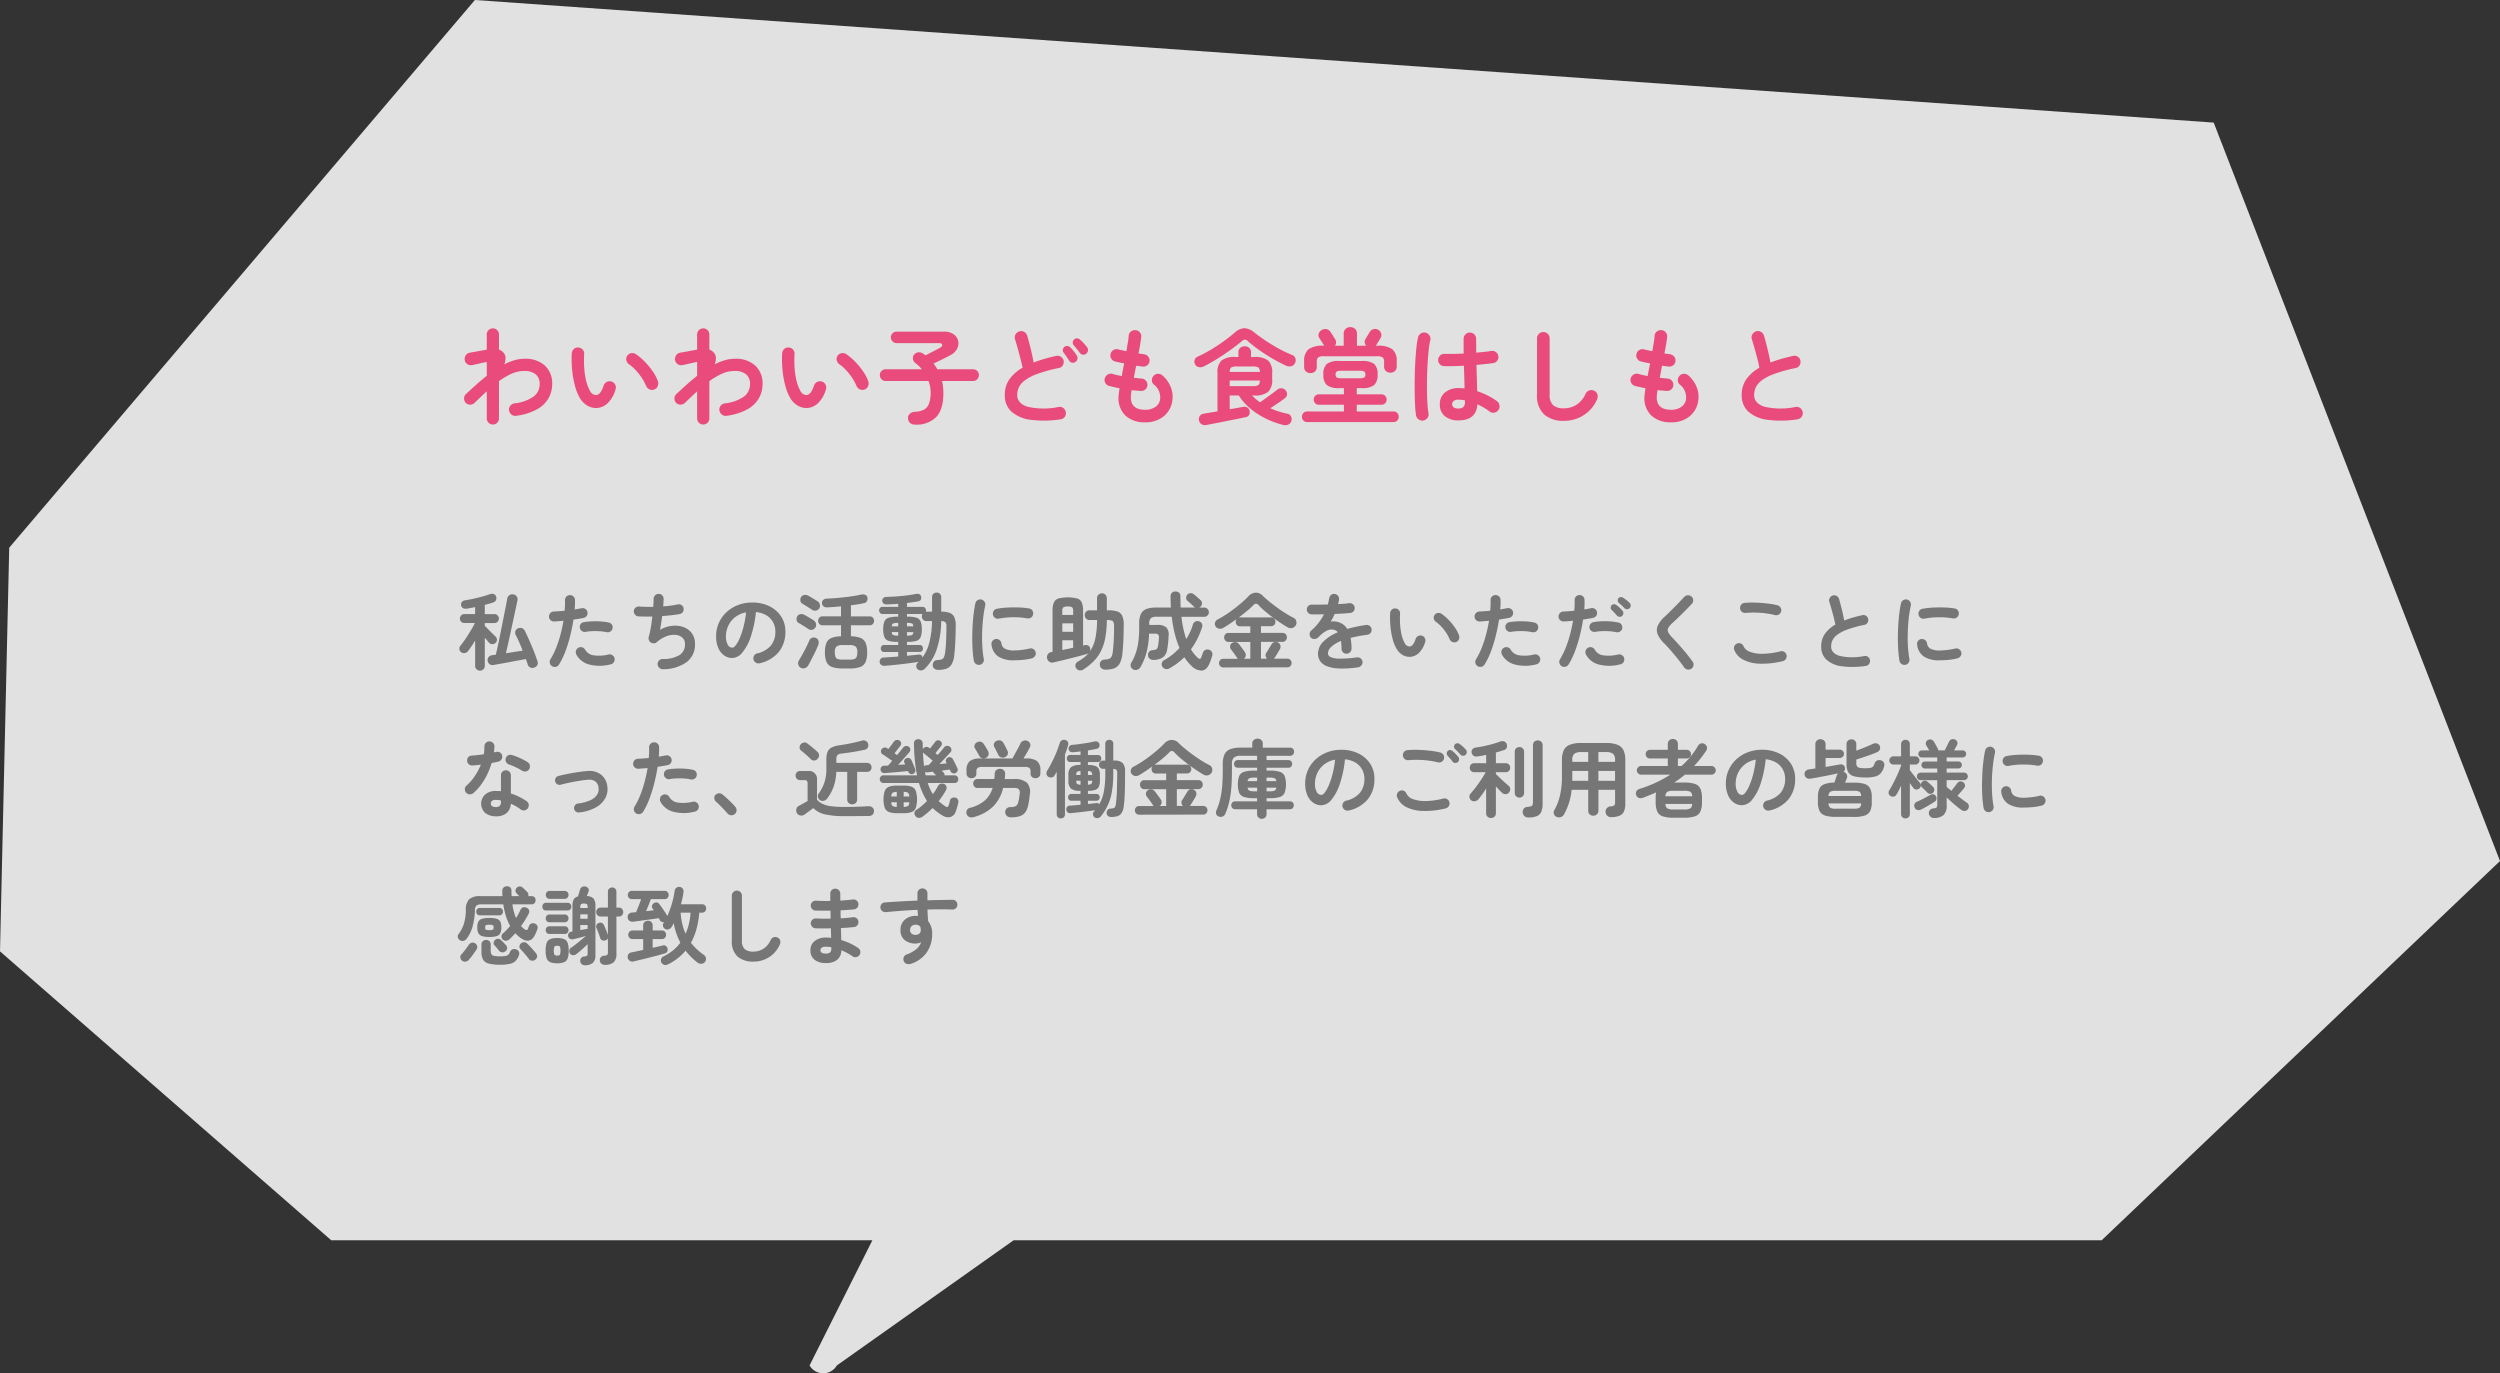
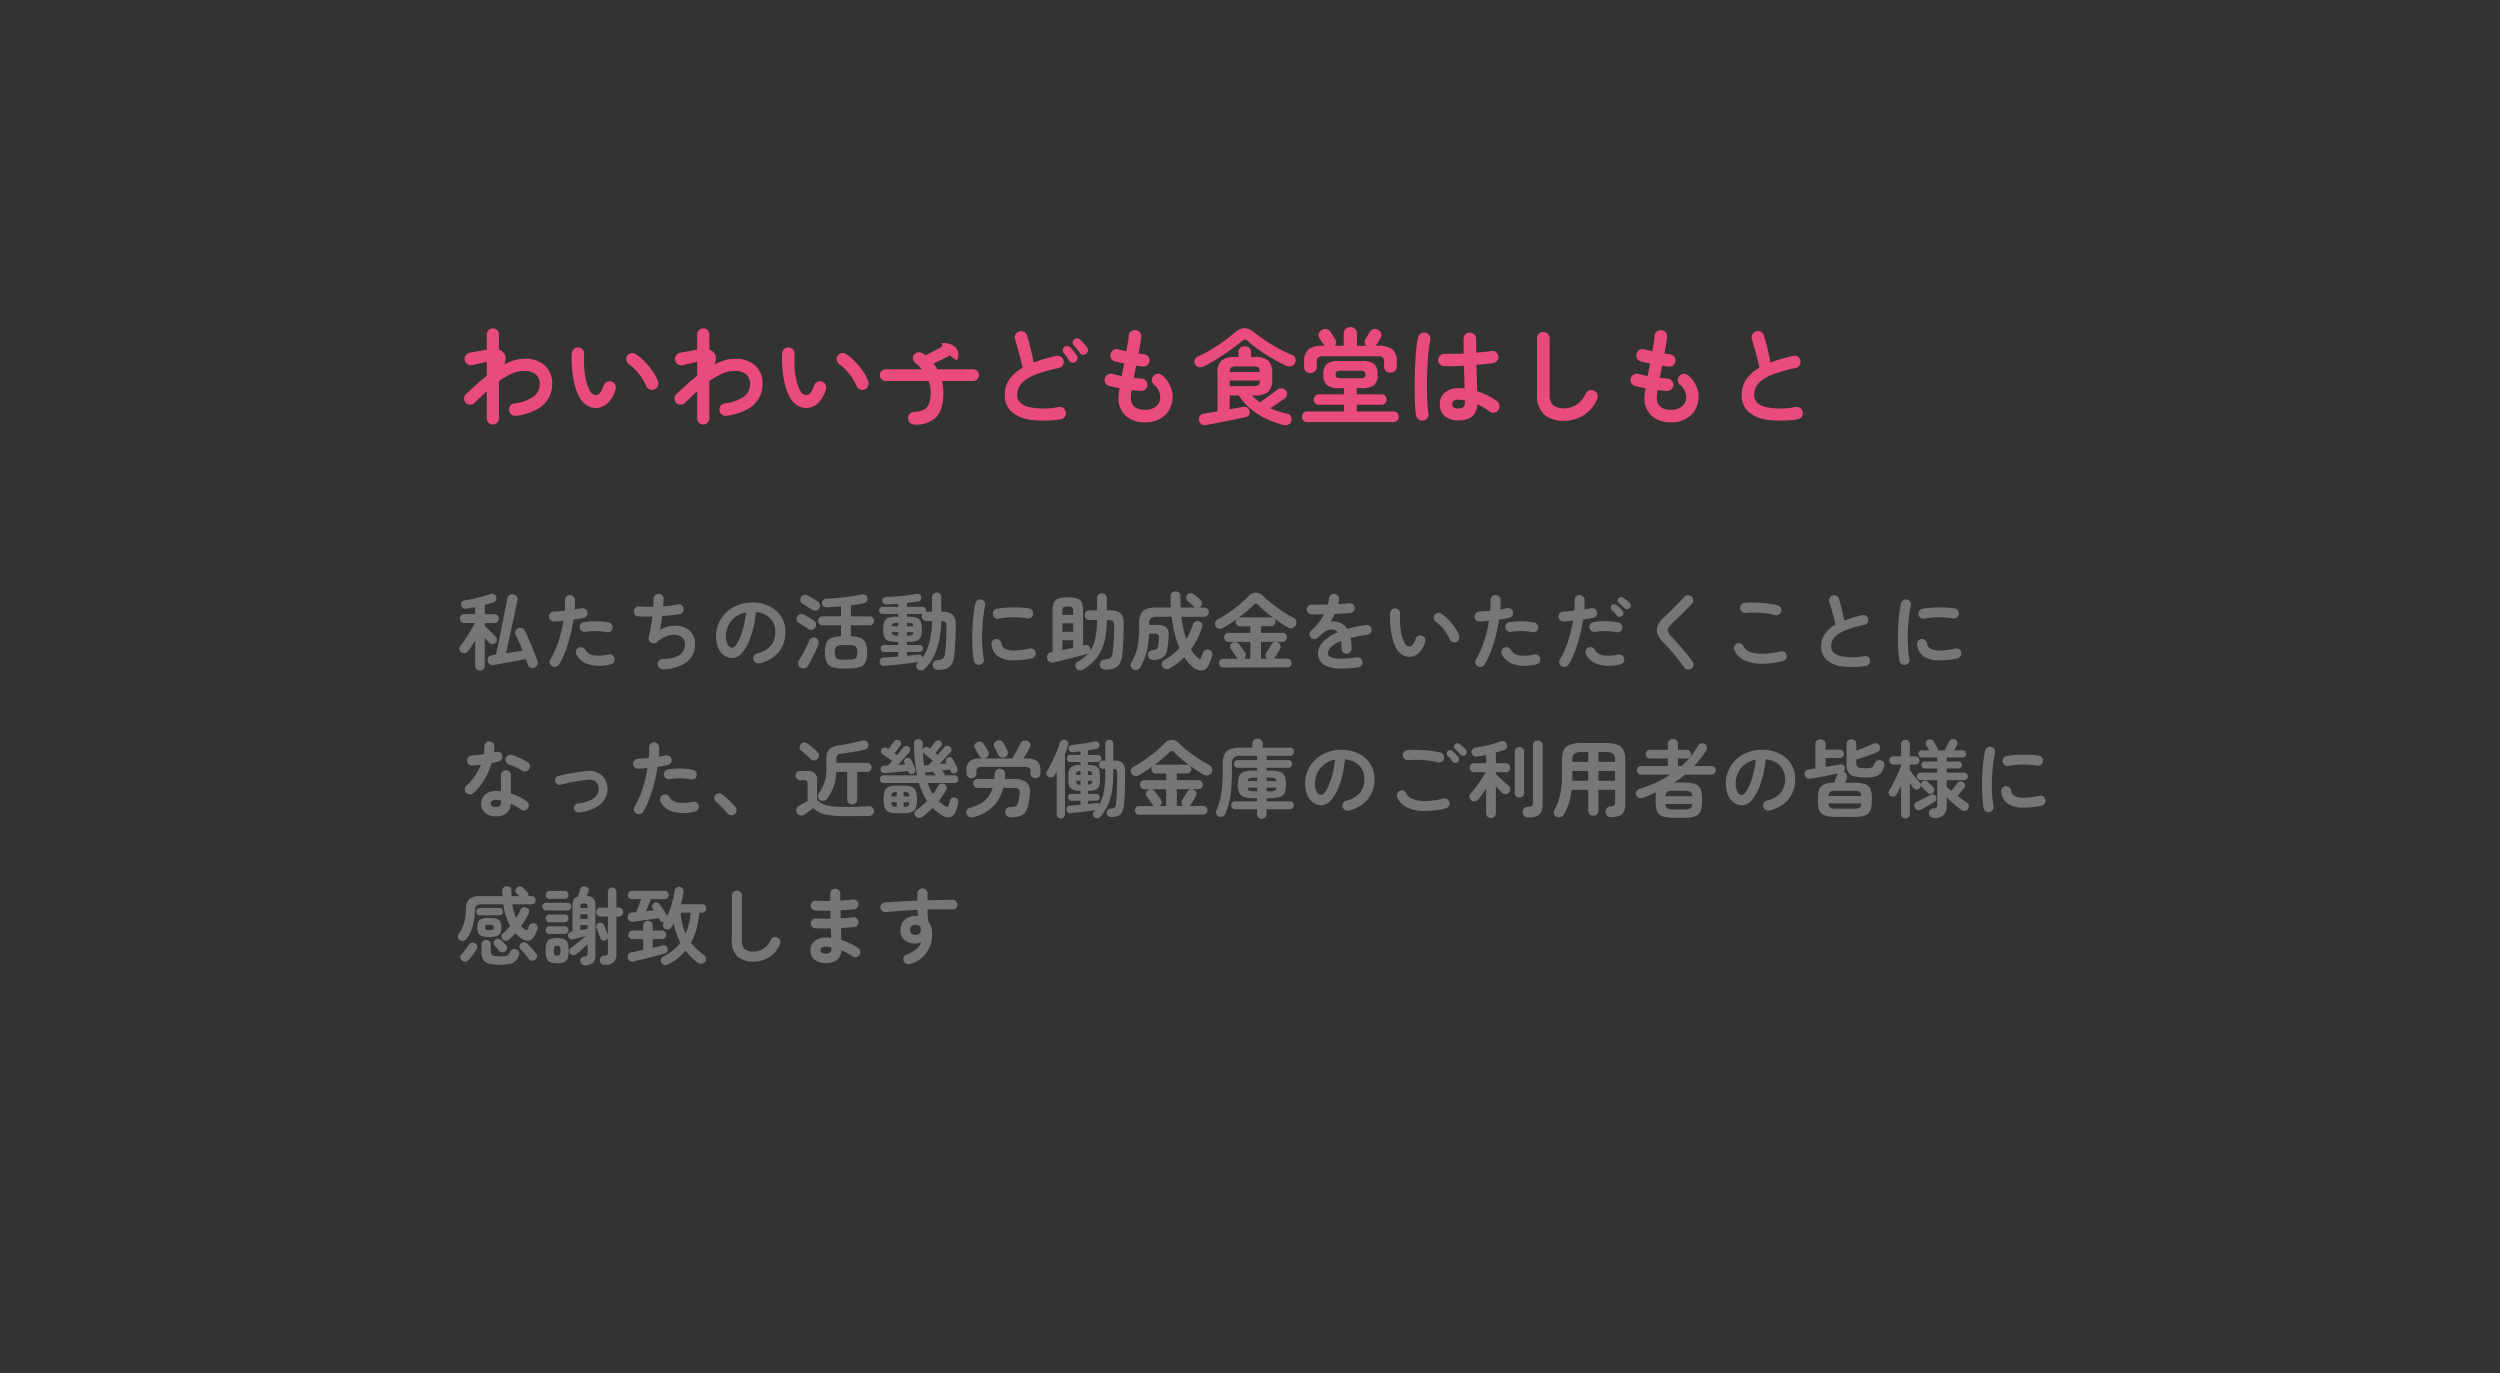
<svg xmlns="http://www.w3.org/2000/svg" width="475.36" height="261.123" viewBox="0 0 475.36 261.123">
  <rect x="0" y="0" width="475.36" height="261.123" fill="#333333" stroke="none" />
  <g transform="translate(13 -8429.841)">
    <g transform="translate(-36 -53.159)">
-       <path d="M153.933,259.627l11.946-23.8H62.979L0,180.9l1.754-76.763L90.3,0,420.922,23.312,475.36,163.718l-75.74,72.111H192.734l-33.61,23.8a3,3,0,0,1-5.191,0Z" transform="translate(23 8483)" fill="#fff" opacity="0.85" />
-     </g>
+       </g>
    <g transform="translate(73.757 8483)">
      <path d="M4.5,20.36a.9.9,0,0,1-.64-.256.88.88,0,0,1-.272-.672v-4.8q-.352.576-.7,1.1t-.632.888a.991.991,0,0,1-.64.4.887.887,0,0,1-.7-.176.836.836,0,0,1-.128-1.216q.3-.368.68-.9t.768-1.152q.392-.616.736-1.208T3.536,11.3H1.52a.791.791,0,0,1-.592-.248.87.87,0,0,1,0-1.2.791.791,0,0,1,.592-.248H3.584V8.28l-.792.16q-.392.08-.744.128a1.264,1.264,0,0,1-.736-.08.71.71,0,0,1-.384-.544A.72.72,0,0,1,1.064,7.3a.965.965,0,0,1,.584-.312q.688-.1,1.56-.288t1.728-.424Q5.792,6.04,6.4,5.816A1.033,1.033,0,0,1,7.136,5.8a.723.723,0,0,1,.448.5.851.851,0,0,1-.032.648.833.833,0,0,1-.512.44q-.336.112-.752.232t-.864.232v1.76h1.84a.791.791,0,0,1,.592.248.87.87,0,0,1,0,1.2.791.791,0,0,1-.592.248H5.424v.528q.272.272.672.68t.784.784q.384.376.56.552a.875.875,0,0,1,.3.584.77.77,0,0,1-.232.6.827.827,0,0,1-.608.288.8.8,0,0,1-.624-.24q-.128-.128-.352-.4t-.5-.576v5.328a.88.88,0,0,1-.272.672A.923.923,0,0,1,4.5,20.36Zm10.368-.592a.976.976,0,0,1-.784-.008.894.894,0,0,1-.5-.568q-.064-.24-.16-.5t-.192-.528q-.464.08-1.176.208t-1.512.28q-.8.152-1.536.288t-1.248.224q-.512.088-.64.12a.976.976,0,0,1-.752-.136.962.962,0,0,1-.4-.664.86.86,0,0,1,.168-.7,1.017,1.017,0,0,1,.7-.36q.064-.016.248-.04l.44-.056q.144-.592.352-1.552t.44-2.112q.232-1.152.464-2.32t.432-2.168q.2-1,.328-1.664t.144-.808a1.029,1.029,0,0,1,.416-.688.91.91,0,0,1,.736-.16.952.952,0,0,1,.648.376.971.971,0,0,1,.152.776q-.032.16-.168.784t-.328,1.536q-.192.912-.424,1.976t-.464,2.136q-.232,1.072-.44,2.008T9.44,17.048q.848-.128,1.72-.264t1.464-.232q-.32-.832-.664-1.608T11.3,13.576a.952.952,0,0,1-.048-.744.815.815,0,0,1,.5-.52,1.084,1.084,0,0,1,.72-.04.889.889,0,0,1,.544.472q.288.56.624,1.312t.68,1.56q.344.808.632,1.576t.48,1.344a.949.949,0,0,1-.008.736A.964.964,0,0,1,14.864,19.768Zm3.36-.256a.9.9,0,0,1-.44-.592.926.926,0,0,1,.12-.72,13.938,13.938,0,0,0,1.1-2.224,22.242,22.242,0,0,0,.824-2.528q.344-1.312.552-2.576-.464.048-.9.08t-.824.064a.985.985,0,0,1-.7-.232.9.9,0,0,1-.328-.648.967.967,0,0,1,.24-.7.878.878,0,0,1,.656-.312q.464-.032,1-.064t1.08-.1q.048-.544.064-1.04t0-.944A.925.925,0,0,1,20.92,6.3a.915.915,0,0,1,.664-.3.925.925,0,0,1,.688.248.915.915,0,0,1,.3.664q.016.4,0,.856t-.064.968q.72-.128,1.3-.24a.952.952,0,0,1,.72.128.881.881,0,0,1,.416.592.938.938,0,0,1-.736,1.12q-.4.08-.888.16t-1.032.16q-.224,1.456-.608,3.016a26.8,26.8,0,0,1-.92,2.992,14.2,14.2,0,0,1-1.224,2.536.94.94,0,0,1-.592.432A.9.9,0,0,1,18.224,19.512ZM29.36,19.16a8.03,8.03,0,0,1-4.088.032,3.885,3.885,0,0,1-2.44-1.888.987.987,0,0,1-.072-.728.9.9,0,0,1,.456-.568.918.918,0,0,1,.728-.08.928.928,0,0,1,.568.464,2.19,2.19,0,0,0,1.616,1.056,7.391,7.391,0,0,0,2.832-.16.939.939,0,0,1,.728.136.916.916,0,0,1,.408.6.939.939,0,0,1-.136.728A.916.916,0,0,1,29.36,19.16Zm-.784-6.112a7.787,7.787,0,0,0-1.24-.176,13.73,13.73,0,0,0-1.408-.024,9.352,9.352,0,0,0-1.336.136.914.914,0,0,1-.7-.152.927.927,0,0,1-.392-.584.91.91,0,0,1,.136-.712.86.86,0,0,1,.6-.392,12.276,12.276,0,0,1,1.592-.16,15.879,15.879,0,0,1,1.672.024,9.563,9.563,0,0,1,1.52.216.855.855,0,0,1,.584.416.92.92,0,0,1,.1.72.849.849,0,0,1-.416.568A.973.973,0,0,1,28.576,13.048Zm10.72,7.04a.9.9,0,0,1-.688-.264,1.034,1.034,0,0,1-.32-.68.923.923,0,0,1,.264-.7.9.9,0,0,1,.68-.3,6.025,6.025,0,0,0,3.272-.776,2.4,2.4,0,0,0,.984-2.072A1.55,1.55,0,0,0,43,14.1a2.193,2.193,0,0,0-1.28-.536,3.9,3.9,0,0,0-1.736.248,5.778,5.778,0,0,0-1.856,1.136.853.853,0,0,1-.552.216,1.076,1.076,0,0,1-.584-.152.984.984,0,0,1-.368-.464.937.937,0,0,1-.032-.592,16.167,16.167,0,0,0,.4-1.808q.176-1.04.288-2.08-.784.016-1.472.008t-1.2-.04a.881.881,0,0,1-.632-.336.93.93,0,0,1-.216-.688.881.881,0,0,1,.336-.632.93.93,0,0,1,.688-.216q.528.048,1.224.064t1.448,0q.032-.448.048-.824t.016-.664a.955.955,0,0,1,.264-.68.928.928,0,0,1,.664-.3.911.911,0,0,1,.688.256.887.887,0,0,1,.288.672q0,.272-.024.64t-.056.8a16.789,16.789,0,0,0,2.768-.368.91.91,0,0,1,.712.136.86.86,0,0,1,.392.6.905.905,0,0,1-.128.7.9.9,0,0,1-.592.4q-.688.128-1.552.224t-1.792.16q-.08.7-.192,1.384T38.736,12.6a5.872,5.872,0,0,1,1.824-.688,5.353,5.353,0,0,1,1.792-.048,3.979,3.979,0,0,1,1.552.56,3.153,3.153,0,0,1,1.088,1.144,3.392,3.392,0,0,1,.4,1.688,4.146,4.146,0,0,1-1.616,3.5A7.679,7.679,0,0,1,39.3,20.088Zm18.416-1.136a.978.978,0,0,1-.752-.112.961.961,0,0,1,.256-1.76,4.8,4.8,0,0,0,2.616-1.5,4.067,4.067,0,0,0,.84-2.64,3.636,3.636,0,0,0-.448-1.808,3.485,3.485,0,0,0-1.272-1.3,4.658,4.658,0,0,0-1.976-.608,21.15,21.15,0,0,1-.968,4.648,9.261,9.261,0,0,1-1.6,3.024A2.589,2.589,0,0,1,52.48,17.96a2.635,2.635,0,0,1-1.552-.5,3.326,3.326,0,0,1-1.112-1.424,5.5,5.5,0,0,1-.408-2.224,6.146,6.146,0,0,1,1.936-4.528,6.728,6.728,0,0,1,2.184-1.376,7.451,7.451,0,0,1,2.76-.5,7.252,7.252,0,0,1,3.24.7,5.528,5.528,0,0,1,2.232,1.936,5.133,5.133,0,0,1,.816,2.888,5.974,5.974,0,0,1-1.24,3.864A6.547,6.547,0,0,1,57.712,18.952ZM52.5,15.992q.288,0,.664-.488a6.52,6.52,0,0,0,.76-1.384,15.159,15.159,0,0,0,.7-2.12,18.624,18.624,0,0,0,.48-2.712,4.711,4.711,0,0,0-2.1.92,4.441,4.441,0,0,0-1.28,1.616,4.807,4.807,0,0,0-.448,1.96,3.189,3.189,0,0,0,.344,1.648A1.008,1.008,0,0,0,52.5,15.992Zm21.04,3.952a6.267,6.267,0,0,1-2.064-.272,1.784,1.784,0,0,1-1.064-.944,4.448,4.448,0,0,1-.312-1.84,4.668,4.668,0,0,1,.28-1.792,1.742,1.742,0,0,1,.944-.944,5.071,5.071,0,0,1,1.832-.32v-2.1h-3.5a.8.8,0,0,1-.624-.248.916.916,0,0,1,0-1.2.8.8,0,0,1,.624-.248h3.5v-1.9q-.688.064-1.36.112t-1.232.08a1.117,1.117,0,0,1-.72-.184.8.8,0,0,1-.3-.616.761.761,0,0,1,.232-.608.95.95,0,0,1,.648-.256q.72-.016,1.608-.088t1.8-.176q.912-.1,1.728-.232T76.96,5.9a1.323,1.323,0,0,1,.784.04.7.7,0,0,1,.432.5,1,1,0,0,1-.08.68.753.753,0,0,1-.576.408q-.5.112-1.136.216t-1.344.184V10.04h3.552a.8.8,0,0,1,.624.248.916.916,0,0,1,0,1.2.8.8,0,0,1-.624.248H75.04v2.1a4.829,4.829,0,0,1,1.84.312,1.8,1.8,0,0,1,.96.952,4.552,4.552,0,0,1,.288,1.792,4.448,4.448,0,0,1-.312,1.84,1.784,1.784,0,0,1-1.056.944,6.192,6.192,0,0,1-2.056.272ZM65.5,19.816a1,1,0,0,1-.352-1.392q.3-.5.68-1.176t.728-1.384q.352-.7.56-1.216a.9.9,0,0,1,.512-.52.943.943,0,0,1,.768.024.791.791,0,0,1,.472.536,1.223,1.223,0,0,1-.024.744q-.144.384-.376.9t-.512,1.064q-.28.552-.552,1.072t-.48.9a1.105,1.105,0,0,1-.632.512A.933.933,0,0,1,65.5,19.816Zm8.032-1.552H74.7a3.341,3.341,0,0,0,.944-.1.725.725,0,0,0,.472-.408,2.233,2.233,0,0,0,.136-.88,1.431,1.431,0,0,0-.32-1.112A2.039,2.039,0,0,0,74.7,15.5H73.536a1.988,1.988,0,0,0-1.24.272,1.431,1.431,0,0,0-.312,1.088,2.415,2.415,0,0,0,.128.9.7.7,0,0,0,.472.408A3.43,3.43,0,0,0,73.536,18.264ZM67.68,8.808q-.224-.16-.584-.384t-.7-.44q-.336-.216-.544-.328a.746.746,0,0,1-.408-.536,1.084,1.084,0,0,1,.088-.7.838.838,0,0,1,.584-.432,1.039,1.039,0,0,1,.76.1,6,6,0,0,1,.552.3l.7.424q.36.216.584.376a.971.971,0,0,1,.424.616.95.95,0,0,1-.136.744.928.928,0,0,1-.616.392A.946.946,0,0,1,67.68,8.808Zm-.736,3.632q-.224-.16-.576-.384t-.7-.432q-.344-.208-.552-.32a.781.781,0,0,1-.4-.544.96.96,0,0,1,.1-.688.8.8,0,0,1,.576-.44,1.1,1.1,0,0,1,.752.088q.208.112.56.312t.7.416q.352.216.576.376a.974.974,0,0,1,.424.624.951.951,0,0,1-.752,1.144A.908.908,0,0,1,66.944,12.44ZM91.6,20.216a1.087,1.087,0,0,1-.688-.224.851.851,0,0,1-.32-.64,1.02,1.02,0,0,1,.216-.7.846.846,0,0,1,.664-.3,3.054,3.054,0,0,0,.816-.136.759.759,0,0,0,.432-.392,2.921,2.921,0,0,0,.224-.864,20.46,20.46,0,0,0,.184-2.072q.056-1.224.072-2.792a1.441,1.441,0,0,0-.176-.92,1.149,1.149,0,0,0-.816-.232,17.593,17.593,0,0,1-.872,5.424,9.333,9.333,0,0,1-2.264,3.648,1.1,1.1,0,0,1-.688.3.862.862,0,0,1-.7-.272.806.806,0,0,1-.216-.592.706.706,0,0,1,.264-.56l.1-.1a.635.635,0,0,0,.08-.1q-.832.128-1.968.28t-2.32.272q-1.184.12-2.192.2a.966.966,0,0,1-.64-.176A.758.758,0,0,1,80.5,18.7a.811.811,0,0,1,.184-.568.715.715,0,0,1,.552-.264q.576-.032,1.3-.08t1.5-.112v-.864H81.344a.55.55,0,0,1-.464-.208.742.742,0,0,1-.16-.464.71.71,0,0,1,.16-.456.559.559,0,0,1,.464-.2h2.688v-.592H83.92a5.791,5.791,0,0,1-1.688-.192,1.261,1.261,0,0,1-.824-.712,3.866,3.866,0,0,1-.224-1.48,3.92,3.92,0,0,1,.224-1.5,1.261,1.261,0,0,1,.824-.712A5.791,5.791,0,0,1,83.92,10.1h.112V9.592H81.056a.6.6,0,0,1-.48-.208A.721.721,0,0,1,80.4,8.9a.691.691,0,0,1,.176-.472.607.607,0,0,1,.48-.2h2.976V7.656q-.576.048-1.128.072t-1.048.04q-.784.016-.864-.688a.661.661,0,0,1,.184-.5.785.785,0,0,1,.568-.232q.912-.032,1.928-.1t1.984-.192q.968-.12,1.72-.28a1.053,1.053,0,0,1,.664.048.589.589,0,0,1,.344.448q.16.768-.56.912-.448.08-.992.16T85.7,7.5v.736h2.96a.6.6,0,0,1,.488.2.711.711,0,0,1,.168.472,1.031,1.031,0,0,1-.008.128.586.586,0,0,1-.024.112h1.184V6.392a.83.83,0,0,1,.256-.648.9.9,0,0,1,.624-.232.867.867,0,0,1,.616.232.844.844,0,0,1,.248.648V9.144a4.666,4.666,0,0,1,1.584.224,1.567,1.567,0,0,1,.9.816,3.947,3.947,0,0,1,.272,1.728q-.016,1.6-.08,2.968T94.7,17.288a4.52,4.52,0,0,1-.48,1.816,1.928,1.928,0,0,1-1.016.872A4.666,4.666,0,0,1,91.6,20.216Zm-2.944-2.368a8.361,8.361,0,0,0,1.3-2.84,17.951,17.951,0,0,0,.512-4.072H89.408a.823.823,0,0,1-.64-.264.907.907,0,0,1-.24-.632.821.821,0,0,1,.112-.448H85.7V10.1h.1a5.693,5.693,0,0,1,1.688.192,1.258,1.258,0,0,1,.808.712,3.92,3.92,0,0,1,.224,1.5,3.866,3.866,0,0,1-.224,1.48,1.258,1.258,0,0,1-.808.712,5.693,5.693,0,0,1-1.688.192h-.1v.592h2.416a.559.559,0,0,1,.464.2.71.71,0,0,1,.16.456.742.742,0,0,1-.16.464.55.55,0,0,1-.464.208H85.7v.72l1.216-.12q.576-.056,1.008-.1a.658.658,0,0,1,.5.12A.666.666,0,0,1,88.656,17.848ZM84.016,13.7h.016v-.672H82.8q.048.464.288.568A2.713,2.713,0,0,0,84.016,13.7Zm1.68,0a2.713,2.713,0,0,0,.928-.1q.24-.1.288-.568H85.7Zm-2.9-1.76h1.232v-.656h-.016a2.926,2.926,0,0,0-.928.1Q82.848,11.48,82.8,11.944Zm2.9,0h1.216q-.048-.464-.288-.56a2.926,2.926,0,0,0-.928-.1Zm13.84,7.312a.975.975,0,0,1-1.12-.768q-.144-.816-.224-1.9t-.08-2.28q0-1.2.064-2.416t.2-2.328q.136-1.112.328-1.992a.909.909,0,0,1,.416-.6.933.933,0,0,1,.72-.136.978.978,0,0,1,.6.424.939.939,0,0,1,.136.728,22.038,22.038,0,0,0-.4,2.464q-.144,1.328-.184,2.7t.04,2.656a20.151,20.151,0,0,0,.272,2.344.854.854,0,0,1-.152.7A.985.985,0,0,1,99.536,19.256Zm6.56-.864a5.2,5.2,0,0,1-3.1-.752,3.166,3.166,0,0,1-1.224-2.208.9.9,0,0,1,.168-.7.932.932,0,0,1,.632-.384.958.958,0,0,1,.7.184.932.932,0,0,1,.384.632,1.346,1.346,0,0,0,.656,1.024,3.707,3.707,0,0,0,1.824.336,14,14,0,0,0,2.9-.368.867.867,0,0,1,.72.128.937.937,0,0,1,.416.608.892.892,0,0,1-.144.712,1.01,1.01,0,0,1-.608.424,12.188,12.188,0,0,1-1.72.288Q106.848,18.392,106.1,18.392Zm-2.928-7.92a.91.91,0,0,1-.712-.136.924.924,0,0,1-.408-.616.933.933,0,0,1,.136-.72.863.863,0,0,1,.616-.4,14.143,14.143,0,0,1,2-.232q1.1-.056,2.192-.016a14.5,14.5,0,0,1,1.92.184.9.9,0,0,1,.624.392.921.921,0,0,1,.144.728.869.869,0,0,1-.392.616.964.964,0,0,1-.712.152,15.244,15.244,0,0,0-2.688-.216A14.789,14.789,0,0,0,103.168,10.472Zm20.256,9.7a1.144,1.144,0,0,1-.728-.232.9.9,0,0,1-.328-.68.926.926,0,0,1,.216-.7.915.915,0,0,1,.7-.3,2.943,2.943,0,0,0,.856-.152.836.836,0,0,0,.464-.432,3.086,3.086,0,0,0,.232-.9,40.6,40.6,0,0,0,.24-4.816,2.382,2.382,0,0,0-.1-.784.552.552,0,0,0-.36-.344,2.743,2.743,0,0,0-.808-.088H123.7a19.3,19.3,0,0,1-.28,3.3,9.645,9.645,0,0,1-.8,2.52,7.7,7.7,0,0,1-1.368,1.952,11.354,11.354,0,0,1-1.984,1.616,1.038,1.038,0,0,1-.768.176.913.913,0,0,1-.656-.448.809.809,0,0,1-.088-.672.906.906,0,0,1,.44-.544,10.416,10.416,0,0,0,1.16-.768,5.426,5.426,0,0,0,.92-.9,1.321,1.321,0,0,1-.432.24q-.576.16-1.384.376t-1.7.44q-.888.224-1.728.424t-1.48.344a.913.913,0,0,1-.792-.136,1.031,1.031,0,0,1-.424-.664.978.978,0,0,1,.152-.76.939.939,0,0,1,.68-.408l.208-.032V9.016a4.081,4.081,0,0,1,.248-1.6,1.408,1.408,0,0,1,.88-.776,7.475,7.475,0,0,1,3.568,0,1.38,1.38,0,0,1,.872.776,4.2,4.2,0,0,1,.24,1.6v6.576l.336-.08a.886.886,0,0,1,.648.08.757.757,0,0,1,.36.528.944.944,0,0,1-.064.592,6.582,6.582,0,0,0,1.032-2.4,16.9,16.9,0,0,0,.344-3.584h-1.424a.862.862,0,0,1-.672-.264.95.95,0,0,1-.24-.664.928.928,0,0,1,.24-.648.862.862,0,0,1,.672-.264h1.424v-2.3a.88.88,0,0,1,.272-.672.969.969,0,0,1,1.312,0,.88.88,0,0,1,.272.672v2.3h.352a5.063,5.063,0,0,1,1.656.224,1.582,1.582,0,0,1,.928.84,4.162,4.162,0,0,1,.28,1.8q-.016,1.68-.072,2.936t-.168,2.3a5.216,5.216,0,0,1-.512,1.984,2.015,2.015,0,0,1-1.056.944A4.758,4.758,0,0,1,123.424,20.168Zm-8.192-3.728q.512-.112,1.04-.216t1.024-.216V14.584h-2.064Zm0-3.472H117.3v-1.6h-2.064Zm0-3.2H117.3v-.72a.981.981,0,0,0-.184-.72,1.428,1.428,0,0,0-.84-.16,1.472,1.472,0,0,0-.848.16.953.953,0,0,0-.192.72Zm13.5,10.368a.9.9,0,0,1-.472-.56.835.835,0,0,1,.088-.72,9.8,9.8,0,0,0,.816-1.736,11.109,11.109,0,0,0,.512-2.136,19.273,19.273,0,0,0,.176-2.768v-.832a4.061,4.061,0,0,1,.336-1.824,1.892,1.892,0,0,1,1.048-.928A5.317,5.317,0,0,1,133.1,8.36h2.784q-.032-.512-.048-1.048t-.016-1.08a.883.883,0,0,1,.264-.688.95.95,0,0,1,.664-.24,1.031,1.031,0,0,1,.68.232.813.813,0,0,1,.264.7q0,1.12.048,2.128h2.768a1,1,0,0,1-.256-.176q-.144-.144-.376-.36t-.464-.424q-.232-.208-.376-.32a.713.713,0,0,1-.256-.56.912.912,0,0,1,.208-.592.863.863,0,0,1,.584-.3.921.921,0,0,1,.648.192q.272.208.656.544t.64.576a.8.8,0,0,1,.272.64.908.908,0,0,1-.272.624l-.12.088a.647.647,0,0,1-.136.072h.928a.856.856,0,0,1,.656.256.877.877,0,0,1-.656,1.5h-4.3a19.791,19.791,0,0,0,.368,2.28,19.4,19.4,0,0,0,.544,1.96,11.467,11.467,0,0,0,.736-1.352,9.808,9.808,0,0,0,.528-1.432.908.908,0,0,1,1.184-.592.87.87,0,0,1,.52.416.861.861,0,0,1,.04.7,14.568,14.568,0,0,1-2.112,4.208,7.086,7.086,0,0,0,1.328,1.632q.256.208.4.176t.256-.336a3.5,3.5,0,0,1,.128-.376q.1-.248.16-.456a.878.878,0,0,1,.464-.528.932.932,0,0,1,.72-.032.855.855,0,0,1,.536.456.927.927,0,0,1,.056.664q-.1.32-.216.664t-.264.712q-.544,1.376-1.48,1.456a2.719,2.719,0,0,1-2.008-.912,8.709,8.709,0,0,1-1.344-1.632,12.486,12.486,0,0,1-2.864,2.144.982.982,0,0,1-.72.1.95.95,0,0,1-.592-.44.832.832,0,0,1-.1-.7.849.849,0,0,1,.44-.536,9.924,9.924,0,0,0,1.56-1.04,13.492,13.492,0,0,0,1.368-1.28,17.051,17.051,0,0,1-.9-2.688,25.5,25.5,0,0,1-.584-3.248h-2.88a1.743,1.743,0,0,0-1.064.256,1.3,1.3,0,0,0-.328,1.056v.24H133.3a2.5,2.5,0,0,1,1.7.464,1.974,1.974,0,0,1,.44,1.616q-.016.64-.08,1.288t-.176,1.24a2.285,2.285,0,0,1-.856,1.584,3.2,3.2,0,0,1-1.7.464,1.236,1.236,0,0,1-.728-.192.778.778,0,0,1-.36-.64.9.9,0,0,1,.168-.688.856.856,0,0,1,.584-.32,3.614,3.614,0,0,0,.672-.12.538.538,0,0,0,.32-.24,1.694,1.694,0,0,0,.16-.5q.064-.32.1-.7t.056-.776a.847.847,0,0,0-.136-.656.993.993,0,0,0-.664-.16h-1.072a16.092,16.092,0,0,1-.488,3.6,11.467,11.467,0,0,1-1.144,2.752,1.074,1.074,0,0,1-.6.5A.924.924,0,0,1,128.736,20.136Zm17.136-.384a.791.791,0,0,1-.608-.24.814.814,0,0,1-.224-.576.835.835,0,0,1,.224-.592.791.791,0,0,1,.608-.24h2.752a.413.413,0,0,1-.088-.08,1.127,1.127,0,0,1-.072-.1q-.128-.208-.344-.52t-.44-.608q-.224-.3-.352-.456a.814.814,0,0,1-.184-.632.794.794,0,0,1,.312-.568,1,1,0,0,1,.7-.208.907.907,0,0,1,.64.336q.128.16.36.472l.456.616q.224.3.336.48a.858.858,0,0,1,.168.664.949.949,0,0,1-.344.6h1.216V14.9h-4.128a.785.785,0,0,1-.624-.256.893.893,0,0,1-.224-.608.864.864,0,0,1,.224-.6.8.8,0,0,1,.624-.248h4.128V11.928H149.04a.791.791,0,0,1-.608-.24.835.835,0,0,1-.224-.592.854.854,0,0,1,.176-.544q-.672.48-1.336.92t-1.24.776a1.153,1.153,0,0,1-.792.128.933.933,0,0,1-.632-.432.868.868,0,0,1-.1-.744.909.909,0,0,1,.456-.552q.736-.384,1.552-.912T147.9,8.6q.8-.608,1.5-1.216t1.208-1.152a2.036,2.036,0,0,1,1.392-.7,1.807,1.807,0,0,1,1.36.6,16.37,16.37,0,0,0,1.24,1.1q.728.592,1.544,1.184t1.616,1.088q.8.5,1.456.816a.933.933,0,0,1,.5.624.985.985,0,0,1-.1.816,1.1,1.1,0,0,1-.688.5,1.12,1.12,0,0,1-.848-.136q-.608-.352-1.368-.856t-1.536-1.088q-.776-.584-1.464-1.168a12.325,12.325,0,0,1-1.152-1.1.588.588,0,0,0-.976-.016,16.051,16.051,0,0,1-1.264,1.152q-.752.624-1.6,1.248a.712.712,0,0,1,.32-.064h5.872a.8.8,0,0,1,.616.248.847.847,0,0,1,.232.6.808.808,0,0,1-.848.832h-1.9v1.264h4.08a.8.8,0,0,1,.616.248.847.847,0,0,1,.232.6.875.875,0,0,1-.232.608.791.791,0,0,1-.616.256h-4.08v3.2h1.168a.91.91,0,0,1-.288-.544.789.789,0,0,1,.144-.592q.112-.16.3-.472t.384-.632l.288-.48a.878.878,0,0,1,.56-.432.951.951,0,0,1,.7.08.823.823,0,0,1,.432.544.9.9,0,0,1-.08.688l-.3.52q-.192.328-.384.64t-.32.488a.4.4,0,0,1-.072.1l-.088.088H158a.791.791,0,0,1,.608.24.835.835,0,0,1,.224.592.814.814,0,0,1-.224.576.791.791,0,0,1-.608.24Zm25.648-.032a19.622,19.622,0,0,1-3.616.232,7.206,7.206,0,0,1-2.36-.44,2.711,2.711,0,0,1-1.288-.984,2.514,2.514,0,0,1-.4-1.4,3.239,3.239,0,0,1,.968-2.24,8.152,8.152,0,0,1,2.808-1.824,1.256,1.256,0,0,0-.624-.432,2,2,0,0,0-1.576.176,5.828,5.828,0,0,0-1.512,1.216,1.015,1.015,0,0,1-.712.312.865.865,0,0,1-.712-.264.965.965,0,0,1-.232-.7.894.894,0,0,1,.328-.656,9.608,9.608,0,0,0,1.384-1.456,10.067,10.067,0,0,0,1.016-1.616q-.688.016-1.288.024t-1.032-.008a.9.9,0,0,1-.672-.28.94.94,0,0,1-.272-.68.889.889,0,0,1,.3-.656.94.94,0,0,1,.688-.24q.56.016,1.352.008t1.656-.024q.08-.3.144-.592t.112-.576a1.043,1.043,0,0,1,.352-.648.853.853,0,0,1,.688-.2.935.935,0,0,1,.832,1.056,3.256,3.256,0,0,1-.064.432q-.048.224-.112.448.608-.032,1.136-.072t.944-.1a.959.959,0,0,1,.712.184.885.885,0,0,1,.36.632.9.9,0,0,1-.2.7.881.881,0,0,1-.632.336q-.592.064-1.36.112t-1.6.08a13.636,13.636,0,0,1-.768,1.472,2.7,2.7,0,0,1,.736-.056,3.278,3.278,0,0,1,1.608.56,2.91,2.91,0,0,1,.808.872q.784-.224,1.672-.416t1.88-.336a.9.9,0,0,1,.7.168.877.877,0,0,1,.368.632.867.867,0,0,1-.176.7.983.983,0,0,1-.64.368q-.928.112-1.712.264t-1.456.328q.08.432.128.944t.048,1.1a.956.956,0,0,1-.96.96.9.9,0,0,1-.672-.28.94.94,0,0,1-.272-.68,9.9,9.9,0,0,0-.1-1.456,5.558,5.558,0,0,0-1.9,1.16,1.782,1.782,0,0,0-.584,1.192.8.8,0,0,0,.512.7,4.145,4.145,0,0,0,1.712.3,22.238,22.238,0,0,0,3.28-.24.958.958,0,0,1,.7.184.877.877,0,0,1,.368.632.891.891,0,0,1-.192.688A.973.973,0,0,1,171.52,19.72Zm9.872-1.984a2.644,2.644,0,0,1-1.408-.336,3.3,3.3,0,0,1-1.184-1.184,7.36,7.36,0,0,1-.736-1.824A14.359,14.359,0,0,1,177.632,12a17.23,17.23,0,0,1-.064-2.568.989.989,0,0,1,.312-.664.849.849,0,0,1,.68-.232.931.931,0,0,1,.9,1.008,16.533,16.533,0,0,0,.016,2.184,11.162,11.162,0,0,0,.3,1.936,5.7,5.7,0,0,0,.56,1.448,1.072,1.072,0,0,0,.928.656q.688-.016,1.152-1.44a.96.96,0,0,1,.48-.552.908.908,0,0,1,.736-.056.867.867,0,0,1,.544.472.914.914,0,0,1,.048.728,4.664,4.664,0,0,1-1.2,2.088A2.612,2.612,0,0,1,181.392,17.736Zm8.72-2.816a.9.9,0,0,1-.744-.032.988.988,0,0,1-.5-.544,6.643,6.643,0,0,0-.648-1.2,9.4,9.4,0,0,0-.912-1.152,6.428,6.428,0,0,0-1.032-.912.962.962,0,0,1-.4-.624.838.838,0,0,1,.176-.72.882.882,0,0,1,.632-.352,1.044,1.044,0,0,1,.712.208,8.762,8.762,0,0,1,1.32,1.136,11.267,11.267,0,0,1,1.176,1.44,6.368,6.368,0,0,1,.784,1.5,1,1,0,0,1-.032.744A.865.865,0,0,1,190.112,14.92Zm4.112,4.592a.9.9,0,0,1-.44-.592.926.926,0,0,1,.12-.72,13.937,13.937,0,0,0,1.1-2.224,22.239,22.239,0,0,0,.824-2.528q.344-1.312.552-2.576-.464.048-.9.08t-.824.064a.985.985,0,0,1-.7-.232.9.9,0,0,1-.328-.648.967.967,0,0,1,.24-.7.878.878,0,0,1,.656-.312q.464-.032,1-.064t1.08-.1q.048-.544.064-1.04t0-.944a.925.925,0,0,1,.248-.688.915.915,0,0,1,.664-.3.925.925,0,0,1,.688.248.915.915,0,0,1,.3.664q.016.4,0,.856t-.064.968q.72-.128,1.3-.24a.952.952,0,0,1,.72.128.881.881,0,0,1,.416.592.938.938,0,0,1-.736,1.12q-.4.08-.888.16t-1.032.16q-.224,1.456-.608,3.016a26.8,26.8,0,0,1-.92,2.992,14.2,14.2,0,0,1-1.224,2.536.939.939,0,0,1-.592.432A.9.9,0,0,1,194.224,19.512Zm11.136-.352a8.03,8.03,0,0,1-4.088.032,3.885,3.885,0,0,1-2.44-1.888.987.987,0,0,1-.072-.728.9.9,0,0,1,.456-.568.918.918,0,0,1,.728-.08.927.927,0,0,1,.568.464,2.19,2.19,0,0,0,1.616,1.056,7.391,7.391,0,0,0,2.832-.16.939.939,0,0,1,.728.136.916.916,0,0,1,.408.6.94.94,0,0,1-.136.728A.916.916,0,0,1,205.36,19.16Zm-.784-6.112a7.787,7.787,0,0,0-1.24-.176,13.73,13.73,0,0,0-1.408-.024,9.352,9.352,0,0,0-1.336.136.914.914,0,0,1-.7-.152.927.927,0,0,1-.392-.584.91.91,0,0,1,.136-.712.86.86,0,0,1,.6-.392,12.276,12.276,0,0,1,1.592-.16,15.879,15.879,0,0,1,1.672.024,9.563,9.563,0,0,1,1.52.216.855.855,0,0,1,.584.416.92.92,0,0,1,.1.72.849.849,0,0,1-.416.568A.973.973,0,0,1,204.576,13.048Zm5.616,6.464a.94.94,0,0,1-.432-.592.9.9,0,0,1,.112-.72,13.937,13.937,0,0,0,1.1-2.224,22.245,22.245,0,0,0,.824-2.528q.344-1.312.552-2.576-.464.048-.9.08t-.824.064a.985.985,0,0,1-.7-.232.9.9,0,0,1-.328-.648.967.967,0,0,1,.24-.7.878.878,0,0,1,.656-.312q.48-.032,1.016-.064t1.08-.1q.048-.544.064-1.04t0-.944a.94.94,0,0,1,.24-.688.889.889,0,0,1,.656-.3.925.925,0,0,1,.688.248.915.915,0,0,1,.3.664,15.541,15.541,0,0,1-.048,1.824q.352-.064.68-.12t.6-.12a.959.959,0,0,1,.728.128.888.888,0,0,1,.408.592.938.938,0,0,1-.736,1.12q-.4.08-.88.16t-1.024.16q-.224,1.456-.608,3.016a25.743,25.743,0,0,1-.928,2.992,14.576,14.576,0,0,1-1.232,2.536.939.939,0,0,1-.592.432A.9.9,0,0,1,210.192,19.512Zm11.136-.352a8.03,8.03,0,0,1-4.088.032,3.825,3.825,0,0,1-2.424-1.888.987.987,0,0,1-.072-.728.9.9,0,0,1,.456-.568.918.918,0,0,1,.728-.08.928.928,0,0,1,.568.464,2.14,2.14,0,0,0,1.6,1.056,7.48,7.48,0,0,0,2.848-.16.933.933,0,0,1,.72.136.909.909,0,0,1,.416.6.94.94,0,0,1-.136.728A.924.924,0,0,1,221.328,19.16Zm-.768-6.112a7.806,7.806,0,0,0-1.248-.176,13.913,13.913,0,0,0-1.416-.024,8.967,8.967,0,0,0-1.32.136.939.939,0,0,1-.7-.152.918.918,0,0,1-.4-.584.964.964,0,0,1,.152-.712.86.86,0,0,1,.6-.392,10.611,10.611,0,0,1,1.592-.176,14.557,14.557,0,0,1,1.672.032,10.174,10.174,0,0,1,1.52.224.849.849,0,0,1,.568.416.973.973,0,0,1,.12.72.906.906,0,0,1-.432.568A.941.941,0,0,1,220.56,13.048Zm1.136-3.1a.66.66,0,0,1-.5.176A.689.689,0,0,1,220.7,9.9q-.192-.224-.488-.544t-.536-.56a.59.59,0,0,1-.168-.416.637.637,0,0,1,.184-.464.616.616,0,0,1,.432-.184.7.7,0,0,1,.464.152,5.4,5.4,0,0,1,.592.488,6.139,6.139,0,0,1,.56.584.639.639,0,0,1,.176.488A.792.792,0,0,1,221.7,9.944Zm.448-1.456q-.208-.224-.528-.52t-.576-.5a.69.69,0,0,1-.192-.416.581.581,0,0,1,.144-.464.592.592,0,0,1,.416-.216.679.679,0,0,1,.464.12,5.563,5.563,0,0,1,.632.448,7.349,7.349,0,0,1,.6.528.7.7,0,0,1,.016.992.676.676,0,0,1-.976.032Zm12.7,11.5a.923.923,0,0,1-.72.152.952.952,0,0,1-.624-.376q-.544-.784-1.224-1.632t-1.352-1.624q-.672-.776-1.216-1.32a5.274,5.274,0,0,1-1.264-1.744,2.092,2.092,0,0,1,.016-1.624,5.32,5.32,0,0,1,1.328-1.736q.336-.3.808-.768t1-.992q.528-.528,1.024-1.056t.9-.944a.923.923,0,0,1,.68-.3.948.948,0,0,1,.7.264.871.871,0,0,1,.3.664.948.948,0,0,1-.264.7q-.56.608-1.24,1.288t-1.32,1.3q-.64.616-1.1,1.032a3.728,3.728,0,0,0-.824.984.866.866,0,0,0,0,.808,4.54,4.54,0,0,0,.76.992q.544.56,1.24,1.344t1.4,1.632q.7.848,1.232,1.616a.858.858,0,0,1,.168.712A.937.937,0,0,1,234.848,19.992Zm17.392-1.44a16.529,16.529,0,0,1-4.312.488,7.386,7.386,0,0,1-3.152-.728,3.631,3.631,0,0,1-1.752-1.856.886.886,0,0,1,0-.736.923.923,0,0,1,.528-.512.868.868,0,0,1,.728,0,.926.926,0,0,1,.5.528,2.1,2.1,0,0,0,1.248,1.056,6.658,6.658,0,0,0,2.424.36,14.421,14.421,0,0,0,3.352-.472.883.883,0,0,1,.72.12.97.97,0,0,1,.432.6.952.952,0,0,1-.128.72A.94.94,0,0,1,252.24,18.552ZM250.768,9.8a14.231,14.231,0,0,0-1.848-.344,18.614,18.614,0,0,0-1.944-.136,15.989,15.989,0,0,0-1.792.064.941.941,0,0,1-.712-.192.912.912,0,0,1-.36-.64.941.941,0,0,1,.192-.712.912.912,0,0,1,.64-.36,15.811,15.811,0,0,1,2.112-.056q1.152.04,2.248.168a14.756,14.756,0,0,1,1.912.336,1.012,1.012,0,0,1,.592.44.879.879,0,0,1,.112.712.954.954,0,0,1-1.152.72Zm17.216,9.664a16.146,16.146,0,0,1-4.48.072,5.415,5.415,0,0,1-2.936-1.224,3.3,3.3,0,0,1-1.032-2.56,4.043,4.043,0,0,1,.712-2.408,6.206,6.206,0,0,1,1.976-1.736q-.112-.624-.32-1.424t-.432-1.592q-.224-.792-.4-1.336a.883.883,0,0,1,.088-.72.957.957,0,0,1,.568-.464.926.926,0,0,1,.744.088.964.964,0,0,1,.456.584q.272.928.536,2.008t.44,2.072q.768-.3,1.632-.552t1.792-.456a.9.9,0,0,1,.72.112.881.881,0,0,1,.416.592.959.959,0,0,1-.128.728.888.888,0,0,1-.592.408,22.248,22.248,0,0,0-3.248.888,7.387,7.387,0,0,0-1.912.992,2.955,2.955,0,0,0-.912,1.072,2.763,2.763,0,0,0-.248,1.144q0,1.264,1.536,1.784a11.06,11.06,0,0,0,4.784.04.875.875,0,0,1,.712.184.929.929,0,0,1,.36.632.941.941,0,0,1-.192.712A.912.912,0,0,1,267.984,19.464Zm7.552-.208a.975.975,0,0,1-1.12-.768q-.144-.816-.224-1.9t-.08-2.28q0-1.2.064-2.416t.2-2.328q.136-1.112.328-1.992a.909.909,0,0,1,.416-.6.933.933,0,0,1,.72-.136.978.978,0,0,1,.6.424.939.939,0,0,1,.136.728,22.043,22.043,0,0,0-.4,2.464q-.144,1.328-.184,2.7t.04,2.656a20.148,20.148,0,0,0,.272,2.344.854.854,0,0,1-.152.7A.985.985,0,0,1,275.536,19.256Zm6.56-.864a5.2,5.2,0,0,1-3.1-.752,3.166,3.166,0,0,1-1.224-2.208.9.9,0,0,1,.168-.7.932.932,0,0,1,.632-.384.958.958,0,0,1,.7.184.932.932,0,0,1,.384.632,1.346,1.346,0,0,0,.656,1.024,3.707,3.707,0,0,0,1.824.336,14,14,0,0,0,2.9-.368.867.867,0,0,1,.72.128.937.937,0,0,1,.416.608.892.892,0,0,1-.144.712,1.01,1.01,0,0,1-.608.424,12.189,12.189,0,0,1-1.72.288Q282.848,18.392,282.1,18.392Zm-2.928-7.92a.91.91,0,0,1-.712-.136.924.924,0,0,1-.408-.616.933.933,0,0,1,.136-.72.863.863,0,0,1,.616-.4,14.144,14.144,0,0,1,2-.232q1.1-.056,2.192-.016a14.5,14.5,0,0,1,1.92.184.9.9,0,0,1,.624.392.921.921,0,0,1,.144.728.869.869,0,0,1-.392.616.964.964,0,0,1-.712.152,15.244,15.244,0,0,0-2.688-.216A14.789,14.789,0,0,0,279.168,10.472ZM7.536,48.056a3.173,3.173,0,0,1-2.008-.616,2.4,2.4,0,0,1-.016-3.552,3.1,3.1,0,0,1,2.056-.648,8.71,8.71,0,0,1,.928.048V40.264a.932.932,0,0,1,.272-.688.966.966,0,0,1,1.344,0,.932.932,0,0,1,.272.688V43.72a10.867,10.867,0,0,1,1.64.664,11.039,11.039,0,0,1,1.368.808.956.956,0,0,1,.384.632.97.97,0,0,1-.792,1.1.934.934,0,0,1-.712-.16,7.079,7.079,0,0,0-.872-.584q-.488-.28-1.016-.52a2.505,2.505,0,0,1-.816,1.784A3.033,3.033,0,0,1,7.536,48.056ZM3.28,43.624a1.05,1.05,0,0,1-.7.256.9.9,0,0,1-.664-.272.948.948,0,0,1-.288-.7.827.827,0,0,1,.3-.664,9.767,9.767,0,0,0,1.608-1.856,11.672,11.672,0,0,0,1.144-2.16q-.432.064-.84.1t-.776.064a.963.963,0,0,1-.7-.24.941.941,0,0,1-.3-.7.863.863,0,0,1,.24-.664.987.987,0,0,1,.7-.28q.512-.032,1.08-.1t1.144-.144a5,5,0,0,0,.1-.752q.024-.384.024-.736a.94.94,0,0,1,.272-.68.9.9,0,0,1,.672-.28.953.953,0,0,1,.688.28.861.861,0,0,1,.272.68,10.882,10.882,0,0,1-.1,1.136q.112-.032.216-.056t.2-.04a.974.974,0,0,1,.736.1.845.845,0,0,1,.416.608.916.916,0,0,1-.136.72.987.987,0,0,1-.6.416q-.256.064-.584.128t-.68.128A13.758,13.758,0,0,1,5.352,41.08,10.773,10.773,0,0,1,3.28,43.624Zm9.232-4.24a12.772,12.772,0,0,0-1.208-.656,8.67,8.67,0,0,0-1.224-.5,1.1,1.1,0,0,1-.576-.448.858.858,0,0,1-.112-.7.919.919,0,0,1,1.152-.688,8.412,8.412,0,0,1,1.056.368q.576.24,1.112.512a8.133,8.133,0,0,1,.888.512.876.876,0,0,1,.392.608.97.97,0,0,1-.152.736.872.872,0,0,1-.6.392A1,1,0,0,1,12.512,39.384ZM7.52,46.3a.994.994,0,0,0,.752-.24A1.048,1.048,0,0,0,8.5,45.32v-.272a3.446,3.446,0,0,0-.5-.088q-.248-.024-.472-.024a1.168,1.168,0,0,0-.728.184.608.608,0,0,0-.232.5.6.6,0,0,0,.224.488A1.163,1.163,0,0,0,7.52,46.3ZM23.36,47.32a.816.816,0,0,1-.632-.168.834.834,0,0,1-.328-.568.871.871,0,0,1,.184-.632.834.834,0,0,1,.568-.328,7.788,7.788,0,0,0,2.408-.656,2.861,2.861,0,0,0,1.24-1.056,1.909,1.909,0,0,0,.256-1.264,1.743,1.743,0,0,0-.624-1.232,2.084,2.084,0,0,0-1.456-.3q-.512.032-1.192.136t-1.4.232q-.72.128-1.376.28t-1.136.28a.847.847,0,0,1-.656-.072.811.811,0,0,1-.4-.52.835.835,0,0,1,.072-.648.806.806,0,0,1,.52-.408q.512-.144,1.208-.288t1.456-.28q.76-.136,1.488-.232t1.288-.144a3.738,3.738,0,0,1,2.64.648A3.269,3.269,0,0,1,28.72,42.36a3.54,3.54,0,0,1-.352,2.184,4.464,4.464,0,0,1-1.776,1.792A8.226,8.226,0,0,1,23.36,47.32Zm10.864.192a.9.9,0,0,1-.44-.592.926.926,0,0,1,.12-.72,13.938,13.938,0,0,0,1.1-2.224,22.243,22.243,0,0,0,.824-2.528q.344-1.312.552-2.576-.464.048-.9.08t-.824.064a.985.985,0,0,1-.7-.232.9.9,0,0,1-.328-.648.968.968,0,0,1,.24-.7.878.878,0,0,1,.656-.312q.464-.032,1-.064t1.08-.1q.048-.544.064-1.04t0-.944a.925.925,0,0,1,.248-.688.915.915,0,0,1,.664-.3.925.925,0,0,1,.688.248.915.915,0,0,1,.3.664q.016.4,0,.856t-.064.968q.72-.128,1.3-.24a.952.952,0,0,1,.72.128.881.881,0,0,1,.416.592.938.938,0,0,1-.736,1.12q-.4.08-.888.16t-1.032.16q-.224,1.456-.608,3.016a26.8,26.8,0,0,1-.92,2.992,14.2,14.2,0,0,1-1.224,2.536.94.94,0,0,1-.592.432A.9.9,0,0,1,34.224,47.512ZM45.36,47.16a8.03,8.03,0,0,1-4.088.032,3.885,3.885,0,0,1-2.44-1.888.987.987,0,0,1-.072-.728.9.9,0,0,1,.456-.568.918.918,0,0,1,.728-.08.928.928,0,0,1,.568.464,2.19,2.19,0,0,0,1.616,1.056,7.391,7.391,0,0,0,2.832-.16.939.939,0,0,1,.728.136.916.916,0,0,1,.408.6.939.939,0,0,1-.136.728A.916.916,0,0,1,45.36,47.16Zm-.784-6.112a7.787,7.787,0,0,0-1.24-.176,13.73,13.73,0,0,0-1.408-.024,9.353,9.353,0,0,0-1.336.136.914.914,0,0,1-.7-.152.927.927,0,0,1-.392-.584.91.91,0,0,1,.136-.712.86.86,0,0,1,.6-.392,12.276,12.276,0,0,1,1.592-.16,15.878,15.878,0,0,1,1.672.024,9.563,9.563,0,0,1,1.52.216.855.855,0,0,1,.584.416.92.92,0,0,1,.1.72.849.849,0,0,1-.416.568A.973.973,0,0,1,44.576,41.048Zm8.368,6.592a.91.91,0,0,1-.7.216,1.008,1.008,0,0,1-.672-.344q-.24-.288-.64-.712t-.824-.848q-.424-.424-.744-.7a.952.952,0,0,1-.3-.616.783.783,0,0,1,.216-.648,1,1,0,0,1,.632-.3.946.946,0,0,1,.664.192q.352.272.824.7t.928.888a10.567,10.567,0,0,1,.728.792.908.908,0,0,1,.24.7A.954.954,0,0,1,52.944,47.64ZM75.28,45.784a.943.943,0,0,1-.672-.256.9.9,0,0,1-.272-.688V39.608h-2.08a9.372,9.372,0,0,1-.512,2.832A8.429,8.429,0,0,1,70.5,44.712a1.083,1.083,0,0,1-.64.4.915.915,0,0,1-.72-.144.871.871,0,0,1-.376-.568.8.8,0,0,1,.136-.648,8.021,8.021,0,0,0,1.064-2.024,8.164,8.164,0,0,0,.408-2.76V37.256a3.908,3.908,0,0,1,.216-1.432,1.621,1.621,0,0,1,.76-.832,4.673,4.673,0,0,1,1.52-.44q.672-.1,1.44-.24T75.816,34q.744-.168,1.32-.328a.894.894,0,0,1,.736.056.921.921,0,0,1,.432.52.953.953,0,0,1-.04.7.765.765,0,0,1-.568.44q-.688.16-1.464.3t-1.528.248q-.752.1-1.36.184a1.407,1.407,0,0,0-.856.288,1.209,1.209,0,0,0-.216.832V37.9H78.1a.823.823,0,0,1,.632.248.867.867,0,0,1,.232.616.847.847,0,0,1-.232.6.823.823,0,0,1-.632.248H76.224V44.84a.9.9,0,0,1-.272.688A.943.943,0,0,1,75.28,45.784Zm-1.424,2.24a16.622,16.622,0,0,1-3.736-.336A4.521,4.521,0,0,1,67.888,46.5q-.224.16-.56.408l-.64.472q-.3.224-.464.336a.969.969,0,0,1-.776.184.912.912,0,0,1-.664-.44,1.053,1.053,0,0,1-.12-.768.894.894,0,0,1,.456-.608q.272-.144.784-.432t.9-.5V41.848a.811.811,0,0,0-.128-.528.682.682,0,0,0-.512-.144h-.784a.81.81,0,0,1-.632-.256.923.923,0,0,1,0-1.224.823.823,0,0,1,.632-.248h1.5a1.52,1.52,0,0,1,1.712,1.728V44.9a3.5,3.5,0,0,0,1.032.784,5.248,5.248,0,0,0,1.6.448,19.235,19.235,0,0,0,2.632.144q1.376,0,2.472-.04t1.992-.1a1.089,1.089,0,0,1,.784.224.819.819,0,0,1,.32.672.986.986,0,0,1-.256.7,1.075,1.075,0,0,1-.816.272q-.7,0-1.536.008t-1.616.008ZM67.408,37.192q-.224-.24-.56-.544t-.68-.6q-.344-.3-.6-.488a.706.706,0,0,1-.288-.584.9.9,0,0,1,.224-.616.977.977,0,0,1,.6-.328.828.828,0,0,1,.664.184q.3.224.664.52t.7.584q.344.288.552.5a.85.85,0,0,1,.3.656.9.9,0,0,1-.3.672.918.918,0,0,1-.632.3A.807.807,0,0,1,67.408,37.192ZM88.64,48.136a1.115,1.115,0,0,1-.712.216.809.809,0,0,1-.6-.328.836.836,0,0,1-.208-.632.647.647,0,0,1,.32-.52A12.38,12.38,0,0,0,88.5,46.08a12.847,12.847,0,0,0,1.008-.936,11.522,11.522,0,0,1-.832-1.536,15.971,15.971,0,0,1-.7-1.888h-6.72a.683.683,0,0,1-.528-.208A.727.727,0,0,1,80.528,41a.756.756,0,0,1,.192-.52.67.67,0,0,1,.528-.216h6.368a27.529,27.529,0,0,1-.408-2.752q-.152-1.5-.184-3.3a.722.722,0,0,1,.224-.6.853.853,0,0,1,.592-.216.872.872,0,0,1,.592.208.769.769,0,0,1,.256.576q0,.3.008.584t.008.552l.064-.1.064-.1a.757.757,0,0,1,.512-.248.786.786,0,0,1,.544.152.711.711,0,0,0,.088.072.825.825,0,0,1,.1.088q.16-.208.36-.464l.376-.48q.176-.224.256-.336a.691.691,0,0,1,.448-.288.68.68,0,0,1,.512.112.64.64,0,0,1,.3.424.572.572,0,0,1-.112.5q-.1.128-.288.376t-.416.52q-.224.272-.4.5.128.1.232.184t.184.168q.368-.416.7-.8t.536-.656a.726.726,0,0,1,.528-.28.79.79,0,0,1,.576.184.736.736,0,0,1,.28.5.622.622,0,0,1-.168.528q-.368.4-.952,1.024T91.888,38.12l.72-.064q.352-.032.656-.064l-.128-.224a.632.632,0,0,1,0-.52.688.688,0,0,1,.368-.376.647.647,0,0,1,.544-.016.751.751,0,0,1,.4.368q.176.336.44.856t.408.872a.579.579,0,0,1-.016.544.739.739,0,0,1-.416.368.656.656,0,0,1-.52-.024.72.72,0,0,1-.376-.376,2.459,2.459,0,0,0-.144-.3q-.32.048-.712.1t-.808.112l.368.368a.583.583,0,0,1,.16.528h1.9a.67.67,0,0,1,.528.216.756.756,0,0,1,.192.52.727.727,0,0,1-.192.512.683.683,0,0,1-.528.208H89.648a9.276,9.276,0,0,0,.976,2.112q.288-.384.528-.768T91.6,42.3a.8.8,0,0,1,.48-.424.96.96,0,0,1,.656.024.72.72,0,0,1,.448.432.788.788,0,0,1-.016.64,13.805,13.805,0,0,1-1.44,2.192,7.938,7.938,0,0,0,.656.56q.336.256.688.48.4.24.528-.192.08-.208.152-.456t.12-.5a.7.7,0,0,1,.384-.488.894.894,0,0,1,.656-.056.777.777,0,0,1,.472.36.921.921,0,0,1,.056.68q-.08.352-.208.8t-.272.816a1.508,1.508,0,0,1-1.032,1.032,1.947,1.947,0,0,1-1.4-.248q-.512-.3-1-.664a9.444,9.444,0,0,1-.952-.808A16.216,16.216,0,0,1,88.64,48.136Zm-4.8-.672a4.575,4.575,0,0,1-1.52-.208,1.4,1.4,0,0,1-.832-.776,5.381,5.381,0,0,1,0-3.28,1.4,1.4,0,0,1,.832-.776,4.575,4.575,0,0,1,1.52-.208h1.184a4.562,4.562,0,0,1,1.528.208,1.377,1.377,0,0,1,.816.776,5.547,5.547,0,0,1,0,3.28,1.377,1.377,0,0,1-.816.776,4.562,4.562,0,0,1-1.528.208Zm2.976-7.456a.632.632,0,0,1-.528-.04.721.721,0,0,1-.352-.392l-.048-.128q-.608.064-1.432.144t-1.608.144q-.784.064-1.3.1-.768.048-.864-.624a.635.635,0,0,1,.152-.544.647.647,0,0,1,.5-.224q.16-.016.352-.016t.4-.016q.352-.368.8-.9-.288-.208-.64-.448t-.672-.464q-.32-.224-.512-.336a.617.617,0,0,1-.3-.432.636.636,0,0,1,.1-.512.78.78,0,0,1,.472-.328.66.66,0,0,1,.552.1q.064.032.136.072a.615.615,0,0,1,.136.1l.376-.488q.216-.28.4-.536l.264-.368a.75.75,0,0,1,.48-.32.779.779,0,0,1,.56.08.661.661,0,0,1,.328.44.618.618,0,0,1-.1.536l-.3.392q-.2.264-.424.552t-.416.512l.248.184.232.168q.352-.416.656-.792t.5-.632a.722.722,0,0,1,.5-.3.792.792,0,0,1,.568.136.629.629,0,0,1,.3.48.67.67,0,0,1-.16.528q-.224.272-.592.688t-.776.872l-.792.888q.352-.032.7-.048l.648-.032-.16-.352a.577.577,0,0,1,.016-.512A.689.689,0,0,1,85.616,37a.667.667,0,0,1,.544.008.775.775,0,0,1,.4.392q.1.192.224.512t.264.64q.136.32.216.544a.613.613,0,0,1-.032.544A.739.739,0,0,1,86.816,40.008Zm2.144-1.472a.674.674,0,0,1,.448-.192l.416-.032q.16-.176.36-.384t.408-.448q-.24-.208-.56-.48t-.624-.52q-.3-.248-.5-.392a.5.5,0,0,1-.176-.224q.032.736.088,1.4T88.96,38.536Zm.288,1.728h2q-.112-.112-.224-.216t-.176-.152a.573.573,0,0,1-.16-.32q-.32.032-.608.064t-.512.064a.908.908,0,0,1-.448-.08l.064.32Zm-4.176,6a1.726,1.726,0,0,0,.808-.16q.232-.144.264-.72H85.072Zm0-1.984h1.072a.938.938,0,0,0-.272-.712,1.512,1.512,0,0,0-.8-.152ZM83.76,46.264v-.88H82.7q.048.576.272.72A1.628,1.628,0,0,0,83.76,46.264ZM82.7,44.28H83.76v-.864a1.628,1.628,0,0,0-.784.16Q82.752,43.72,82.7,44.28Zm22.752,3.968A1.192,1.192,0,0,1,104.7,48a1.026,1.026,0,0,1-.056-1.432,1.166,1.166,0,0,1,.776-.272,1.871,1.871,0,0,0,1.056-.232,1.484,1.484,0,0,0,.416-.84,4.379,4.379,0,0,0,.128-.6q.048-.328.1-.76a1.251,1.251,0,0,0-.144-.952,1.351,1.351,0,0,0-.976-.248h-2.016a7.5,7.5,0,0,1-1.872,3.5A8.321,8.321,0,0,1,98.4,48.2a1.218,1.218,0,0,1-.864-.024.894.894,0,0,1-.5-.568.957.957,0,0,1,.056-.72.879.879,0,0,1,.616-.448,6.9,6.9,0,0,0,2.808-1.408,5.13,5.13,0,0,0,1.464-2.368H99.12a.778.778,0,0,1-.608-.248.916.916,0,0,1,0-1.2.778.778,0,0,1,.608-.248H102.3q.032-.24.048-.488t.032-.5a.934.934,0,0,1,.3-.712,1.064,1.064,0,0,1,.72-.248.95.95,0,0,1,.712.288.934.934,0,0,1,.248.752q-.016.24-.032.464t-.048.448h1.76a3.526,3.526,0,0,1,2.464.688,2.667,2.667,0,0,1,.544,2.3q-.064.624-.12,1.032t-.152.824a3.785,3.785,0,0,1-.576,1.472,2.034,2.034,0,0,1-1.048.744A5.616,5.616,0,0,1,105.456,48.248Zm-7.488-7.44a.96.96,0,0,1-.672-.248.855.855,0,0,1-.272-.664v-.528a2.258,2.258,0,0,1,.6-1.792,3.29,3.29,0,0,1,2.1-.512h6.032l.312-.576q.216-.4.472-.856t.456-.856q.2-.4.28-.576a.916.916,0,0,1,.584-.512,1.033,1.033,0,0,1,.76.032.9.9,0,0,1,.488.5.82.82,0,0,1-.04.7q-.192.4-.544,1.016t-.672,1.128h.512a3.294,3.294,0,0,1,2.1.512,2.241,2.241,0,0,1,.608,1.792V39.9a.855.855,0,0,1-.272.664.96.96,0,0,1-.672.248,1,1,0,0,1-.656-.224.8.8,0,0,1-.272-.656V39.5a.8.8,0,0,0-.224-.64,1.32,1.32,0,0,0-.832-.192H99.952a1.324,1.324,0,0,0-.824.192.787.787,0,0,0-.232.64v.432a.8.8,0,0,1-.272.656A1,1,0,0,1,97.968,40.808Zm6.336-3.984a.918.918,0,0,1-.712.032.871.871,0,0,1-.52-.48q-.08-.176-.232-.472t-.3-.592q-.144-.3-.24-.456a.784.784,0,0,1-.032-.656.823.823,0,0,1,.464-.48,1.028,1.028,0,0,1,.728-.08.923.923,0,0,1,.568.448q.176.288.408.744t.376.76a.9.9,0,0,1,.04.7A.888.888,0,0,1,104.3,36.824Zm-3.584.112a1,1,0,0,1-.72.08.817.817,0,0,1-.544-.448q-.08-.16-.24-.432t-.32-.552q-.16-.28-.256-.424a.757.757,0,0,1-.08-.656.828.828,0,0,1,.432-.5.986.986,0,0,1,.72-.128.928.928,0,0,1,.576.416q.192.272.432.672t.4.7a.975.975,0,0,1,.1.688A.892.892,0,0,1,100.72,36.936Zm20.656,11.312a.748.748,0,0,1-.3-.5.6.6,0,0,1,.152-.544l.128-.16a1.744,1.744,0,0,1,.128-.144q-.688.1-1.536.208t-1.68.2q-.832.088-1.472.152a.694.694,0,0,1-.552-.16.743.743,0,0,1-.248-.5.7.7,0,0,1,.144-.52.629.629,0,0,1,.5-.248l.944-.072q.528-.04,1.12-.1V45.1H116.96a.57.57,0,0,1-.464-.192.679.679,0,0,1-.16-.448.7.7,0,0,1,.16-.464.57.57,0,0,1,.464-.192H118.7v-.592h-.032a2.828,2.828,0,0,1-1.784-.416,1.954,1.954,0,0,1-.488-1.536V40.248a1.954,1.954,0,0,1,.488-1.536,2.828,2.828,0,0,1,1.784-.416h.032v-.56h-1.968a.572.572,0,0,1-.472-.208.72.72,0,0,1-.168-.464.711.711,0,0,1,.168-.472.582.582,0,0,1,.472-.2H118.7V35.72q-.4.048-.776.088l-.7.072a.76.76,0,0,1-.56-.168.743.743,0,0,1-.24-.5.668.668,0,0,1,.168-.488.713.713,0,0,1,.488-.248q.592-.048,1.376-.152t1.552-.232q.768-.128,1.3-.256a.956.956,0,0,1,.632.048.628.628,0,0,1,.344.416.772.772,0,0,1-.048.608.722.722,0,0,1-.48.32q-.352.08-.768.152l-.88.152v.864h1.9a.582.582,0,0,1,.472.2.711.711,0,0,1,.168.472.72.72,0,0,1-.168.464.572.572,0,0,1-.472.208h-1.9v.56h.016a4.2,4.2,0,0,1,1.36.176,1.154,1.154,0,0,1,.7.6,2.812,2.812,0,0,1,.2,1.176v1.008a2.822,2.822,0,0,1-.2,1.168,1.15,1.15,0,0,1-.7.608,4.2,4.2,0,0,1-1.36.176h-.016V43.8h1.6a.594.594,0,0,1,.472.192.68.68,0,0,1,.168.464.659.659,0,0,1-.168.448.594.594,0,0,1-.472.192h-1.6v.624q.464-.048.888-.1t.776-.08a.548.548,0,0,1,.5.208,7.773,7.773,0,0,0,.872-2.432,18.707,18.707,0,0,0,.264-3.44v-.848h-.416a.74.74,0,0,1-.568-.232.813.813,0,0,1,0-1.1.74.74,0,0,1,.568-.232h.416V34.248a.666.666,0,0,1,.232-.544.816.816,0,0,1,.536-.192.786.786,0,0,1,.528.192.677.677,0,0,1,.224.544v3.216h.176a2.219,2.219,0,0,1,1.608.464,2.305,2.305,0,0,1,.456,1.632q0,1.184-.016,2.384t-.064,2.256q-.048,1.056-.16,1.856a3.194,3.194,0,0,1-.384,1.312,1.491,1.491,0,0,1-.776.64,3.647,3.647,0,0,1-1.224.176,1.01,1.01,0,0,1-.6-.176.717.717,0,0,1-.28-.56.852.852,0,0,1,.176-.592.7.7,0,0,1,.544-.256,3.016,3.016,0,0,0,.608-.1.478.478,0,0,0,.3-.28,2.31,2.31,0,0,0,.144-.648,23.02,23.02,0,0,0,.176-2.408q.048-1.512.064-3.3a1,1,0,0,0-.144-.64.873.873,0,0,0-.608-.176v.832a20.942,20.942,0,0,1-.24,3.384,10.458,10.458,0,0,1-.76,2.6,10.279,10.279,0,0,1-1.368,2.208.9.9,0,0,1-.56.32A.76.76,0,0,1,121.376,48.248Zm-6.416.208a.768.768,0,0,1-.568-.216.789.789,0,0,1-.216-.584V39.608q-.112.176-.216.352l-.2.336a.742.742,0,0,1-.544.368.892.892,0,0,1-.688-.16.694.694,0,0,1-.3-.52.915.915,0,0,1,.152-.632q.32-.5.672-1.176t.688-1.408q.336-.728.592-1.416t.4-1.184a.853.853,0,0,1,.416-.56.869.869,0,0,1,.656-.064.813.813,0,0,1,.5.376.865.865,0,0,1,.016.68q-.112.4-.256.824t-.32.856V47.656a.755.755,0,0,1-.784.8ZM118.7,42.04v-.752h-.816a.8.8,0,0,0,.16.6A1.144,1.144,0,0,0,118.7,42.04Zm-.816-1.84h.816v-.736a1.086,1.086,0,0,0-.656.136A.8.8,0,0,0,117.888,40.2Zm2.224,1.84a1.108,1.108,0,0,0,.64-.152.8.8,0,0,0,.16-.6h-.8Zm0-1.84h.8a.8.8,0,0,0-.16-.6,1.049,1.049,0,0,0-.64-.136Zm9.76,7.552a.791.791,0,0,1-.608-.24.814.814,0,0,1-.224-.576.835.835,0,0,1,.224-.592.791.791,0,0,1,.608-.24h2.752a.413.413,0,0,1-.088-.08,1.126,1.126,0,0,1-.072-.1q-.128-.208-.344-.52t-.44-.608q-.224-.3-.352-.456a.814.814,0,0,1-.184-.632.794.794,0,0,1,.312-.568,1,1,0,0,1,.7-.208.907.907,0,0,1,.64.336q.128.16.36.472l.456.616q.224.3.336.48a.858.858,0,0,1,.168.664.949.949,0,0,1-.344.6h1.216V42.9h-4.128a.785.785,0,0,1-.624-.256.893.893,0,0,1-.224-.608.864.864,0,0,1,.224-.6.8.8,0,0,1,.624-.248h4.128V39.928H133.04a.791.791,0,0,1-.608-.24.835.835,0,0,1-.224-.592.854.854,0,0,1,.176-.544q-.672.48-1.336.92t-1.24.776a1.153,1.153,0,0,1-.792.128.933.933,0,0,1-.632-.432.868.868,0,0,1-.1-.744.909.909,0,0,1,.456-.552q.736-.384,1.552-.912T131.9,36.6q.8-.608,1.5-1.216t1.208-1.152a2.036,2.036,0,0,1,1.392-.7,1.807,1.807,0,0,1,1.36.6,16.369,16.369,0,0,0,1.24,1.1q.728.592,1.544,1.184t1.616,1.088q.8.5,1.456.816a.933.933,0,0,1,.5.624.985.985,0,0,1-.1.816,1.1,1.1,0,0,1-.688.5,1.12,1.12,0,0,1-.848-.136q-.608-.352-1.368-.856t-1.536-1.088q-.776-.584-1.464-1.168a12.324,12.324,0,0,1-1.152-1.1.588.588,0,0,0-.976-.016,16.05,16.05,0,0,1-1.264,1.152q-.752.624-1.6,1.248a.712.712,0,0,1,.32-.064h5.872a.8.8,0,0,1,.616.248.847.847,0,0,1,.232.6.808.808,0,0,1-.848.832h-1.9v1.264h4.08a.8.8,0,0,1,.616.248.847.847,0,0,1,.232.6.875.875,0,0,1-.232.608.791.791,0,0,1-.616.256h-4.08v3.2h1.168a.91.91,0,0,1-.288-.544.789.789,0,0,1,.144-.592q.112-.16.3-.472t.384-.632l.288-.48a.878.878,0,0,1,.56-.432.951.951,0,0,1,.7.08.823.823,0,0,1,.432.544.9.9,0,0,1-.08.688l-.3.52q-.192.328-.384.64t-.32.488a.4.4,0,0,1-.072.1l-.088.088H142a.791.791,0,0,1,.608.24.835.835,0,0,1,.224.592.814.814,0,0,1-.224.576.791.791,0,0,1-.608.24Zm23.3.784a.891.891,0,0,1-.632-.248.848.848,0,0,1-.264-.648v-.928h-4.16a.7.7,0,0,1-.552-.224.767.767,0,0,1-.2-.528.759.759,0,0,1,.2-.536.715.715,0,0,1,.552-.216h4.16v-.592h-.544a6.241,6.241,0,0,1-1.928-.232,1.492,1.492,0,0,1-.936-.8,5.078,5.078,0,0,1,0-3.184,1.492,1.492,0,0,1,.936-.8,6.241,6.241,0,0,1,1.928-.232h.544v-.544h-3.664a.683.683,0,0,1-.528-.208.727.727,0,0,1-.192-.512.756.756,0,0,1,.192-.52.67.67,0,0,1,.528-.216h3.664v-.816H149.2a2.026,2.026,0,0,0-1.336.336,1.637,1.637,0,0,0-.376,1.248v1.136q0,1.92-.12,3.384a18.14,18.14,0,0,1-.4,2.656,13.964,13.964,0,0,1-.76,2.312.871.871,0,0,1-.52.48,1.009,1.009,0,0,1-.728-.016.767.767,0,0,1-.464-.472.9.9,0,0,1,.032-.664,12.776,12.776,0,0,0,.712-2.112,16.628,16.628,0,0,0,.384-2.44q.12-1.352.12-3.16V38.12a4.222,4.222,0,0,1,.336-1.848,1.967,1.967,0,0,1,1.08-.976,5.449,5.449,0,0,1,1.976-.3h2.224v-.784a.84.84,0,0,1,.3-.68,1.1,1.1,0,0,1,1.392,0,.84.84,0,0,1,.3.68V35h5.184a.727.727,0,0,1,.56.224.77.77,0,0,1,.208.544.8.8,0,0,1-.208.552.715.715,0,0,1-.56.232h-4.464v.816h4.128a.69.69,0,0,1,.544.216.756.756,0,0,1,.192.52.727.727,0,0,1-.192.512.7.7,0,0,1-.544.208h-4.128v.544h.592a6.149,6.149,0,0,1,1.928.232,1.489,1.489,0,0,1,.92.8,5.078,5.078,0,0,1,0,3.184,1.489,1.489,0,0,1-.92.8,6.149,6.149,0,0,1-1.928.232h-.592v.592H158.5a.715.715,0,0,1,.552.216.759.759,0,0,1,.2.536.767.767,0,0,1-.2.528.7.7,0,0,1-.552.224h-4.432v.928a.848.848,0,0,1-.264.648A.891.891,0,0,1,153.168,48.536Zm.9-5.232h.56a2.657,2.657,0,0,0,.952-.12.657.657,0,0,0,.344-.568h-1.856Zm0-1.936h1.856a.632.632,0,0,0-.352-.56,2.843,2.843,0,0,0-.944-.112h-.56Zm-2.32,1.936h.528v-.688h-1.808a.7.7,0,0,0,.352.568A2.525,2.525,0,0,0,151.744,43.3Zm-1.28-1.936h1.808V40.7h-.528a2.693,2.693,0,0,0-.928.112A.673.673,0,0,0,150.464,41.368Zm19.248,5.584a.978.978,0,0,1-.752-.112.961.961,0,0,1,.256-1.76,4.8,4.8,0,0,0,2.616-1.5,4.067,4.067,0,0,0,.84-2.64,3.636,3.636,0,0,0-.448-1.808,3.485,3.485,0,0,0-1.272-1.3,4.658,4.658,0,0,0-1.976-.608,21.15,21.15,0,0,1-.968,4.648,9.261,9.261,0,0,1-1.6,3.024,2.589,2.589,0,0,1-1.928,1.064,2.635,2.635,0,0,1-1.552-.5,3.326,3.326,0,0,1-1.112-1.424,5.5,5.5,0,0,1-.408-2.224,6.146,6.146,0,0,1,1.936-4.528,6.728,6.728,0,0,1,2.184-1.376,7.451,7.451,0,0,1,2.76-.5,7.252,7.252,0,0,1,3.24.7,5.527,5.527,0,0,1,2.232,1.936,5.133,5.133,0,0,1,.816,2.888,5.974,5.974,0,0,1-1.24,3.864A6.547,6.547,0,0,1,169.712,46.952Zm-5.216-2.96q.288,0,.664-.488a6.521,6.521,0,0,0,.76-1.384,15.16,15.16,0,0,0,.7-2.12,18.625,18.625,0,0,0,.48-2.712,4.711,4.711,0,0,0-2.1.92,4.441,4.441,0,0,0-1.28,1.616,4.807,4.807,0,0,0-.448,1.96,3.189,3.189,0,0,0,.344,1.648A1.008,1.008,0,0,0,164.5,43.992Zm23.632,2.56a16.529,16.529,0,0,1-4.312.488,7.386,7.386,0,0,1-3.152-.728,3.631,3.631,0,0,1-1.752-1.856.886.886,0,0,1,0-.736.923.923,0,0,1,.528-.512.868.868,0,0,1,.728,0,.926.926,0,0,1,.5.528,2.1,2.1,0,0,0,1.248,1.056,6.658,6.658,0,0,0,2.424.36,14.222,14.222,0,0,0,3.336-.472.913.913,0,0,1,.736.12.97.97,0,0,1,.432.6.952.952,0,0,1-.128.72A.94.94,0,0,1,188.128,46.552ZM186.656,37.8a14.23,14.23,0,0,0-1.848-.344,18.614,18.614,0,0,0-1.944-.136,15.989,15.989,0,0,0-1.792.064,1.018,1.018,0,0,1-.712-.2.885.885,0,0,1-.36-.632.941.941,0,0,1,.192-.712.912.912,0,0,1,.64-.36,15.811,15.811,0,0,1,2.112-.056q1.152.04,2.248.168a14.756,14.756,0,0,1,1.912.336.939.939,0,0,1,.592.432.962.962,0,0,1-1.04,1.44Zm3.776-.048a.623.623,0,0,1-.512.16.673.673,0,0,1-.48-.256q-.176-.24-.456-.568t-.52-.584a.627.627,0,0,1-.136-.432.62.62,0,0,1,.216-.448.551.551,0,0,1,.424-.168.729.729,0,0,1,.456.184,7.183,7.183,0,0,1,.568.52,6.171,6.171,0,0,1,.536.6.706.706,0,0,1,.152.512A.686.686,0,0,1,190.432,37.752Zm1.488-1.392a.635.635,0,0,1-.488.184.661.661,0,0,1-.488-.216q-.208-.224-.5-.536t-.552-.552a.611.611,0,0,1-.176-.408.6.6,0,0,1,.176-.456.619.619,0,0,1,.432-.208.67.67,0,0,1,.464.144,6.506,6.506,0,0,1,.6.48,5.182,5.182,0,0,1,.568.576.666.666,0,0,1,.184.488A.756.756,0,0,1,191.92,36.36Zm4.816,12.016a.911.911,0,0,1-.648-.248.868.868,0,0,1-.264-.664V42.776a20.847,20.847,0,0,1-1.456,2.032,1.1,1.1,0,0,1-.68.376.871.871,0,0,1-.744-.2.857.857,0,0,1-.3-.624.846.846,0,0,1,.24-.64q.3-.336.7-.84t.8-1.08q.408-.576.76-1.128t.592-1h-2.16a.823.823,0,0,1-.632-.248.847.847,0,0,1-.232-.6.867.867,0,0,1,.232-.616.823.823,0,0,1,.632-.248h2.256V36.376q-.448.1-.88.176t-.832.128a.876.876,0,0,1-1.056-.736.757.757,0,0,1,.16-.64.913.913,0,0,1,.624-.32q.72-.1,1.56-.272t1.656-.408q.816-.232,1.456-.472a1,1,0,0,1,.744,0,.772.772,0,0,1,.456.448,1.076,1.076,0,0,1,.024.7.706.706,0,0,1-.5.472l-.752.24q-.4.128-.816.24V37.96h1.856a.824.824,0,0,1,.632.248.867.867,0,0,1,.232.616.847.847,0,0,1-.232.6.824.824,0,0,1-.632.248h-1.856v.336q.208.208.528.52t.672.64q.352.328.68.616t.536.464a.78.78,0,0,1,.312.624.948.948,0,0,1-.248.672.846.846,0,0,1-.64.3.894.894,0,0,1-.656-.248q-.544-.512-1.184-1.232v5.1a.868.868,0,0,1-.264.664A.932.932,0,0,1,196.736,48.376Zm7.056-.1a.972.972,0,0,1-.7-.28,1.034,1.034,0,0,1-.32-.68,1.074,1.074,0,0,1,.208-.712.873.873,0,0,1,.672-.328,3.335,3.335,0,0,0,.7-.128.457.457,0,0,0,.3-.288,2.029,2.029,0,0,0,.072-.624V34.552a.888.888,0,0,1,.264-.68.911.911,0,0,1,.648-.248.939.939,0,0,1,.656.248.874.874,0,0,1,.272.68V45.608a4.2,4.2,0,0,1-.24,1.552,1.538,1.538,0,0,1-.84.856A4.312,4.312,0,0,1,203.792,48.28ZM202.144,44.5a.871.871,0,0,1-.616-.248.848.848,0,0,1-.264-.648V35.784a.842.842,0,0,1,.264-.656.887.887,0,0,1,.616-.24.907.907,0,0,1,.632.24.842.842,0,0,1,.264.656v7.824a.848.848,0,0,1-.264.648A.891.891,0,0,1,202.144,44.5Zm17.408,3.712a1,1,0,0,1-.7-.264,1.041,1.041,0,0,1-.32-.728,1,1,0,0,1,.96-1.056,1.234,1.234,0,0,0,.68-.176.8.8,0,0,0,.168-.608V43.016h-3.168v3.968a.906.906,0,0,1-.28.7.993.993,0,0,1-.7.256.972.972,0,0,1-.68-.256.906.906,0,0,1-.28-.7V43.016H212.08a12.753,12.753,0,0,1-.5,2.48,11.737,11.737,0,0,1-.96,2.208,1.074,1.074,0,0,1-.6.5,1.049,1.049,0,0,1-.792-.04.885.885,0,0,1-.52-.56.875.875,0,0,1,.088-.736,10.4,10.4,0,0,0,1.072-2.8,15.921,15.921,0,0,0,.368-3.616V37.368a4.228,4.228,0,0,1,.36-1.9,2.129,2.129,0,0,1,1.176-1.032,6.142,6.142,0,0,1,2.192-.32h4.592a6.142,6.142,0,0,1,2.192.32,2.129,2.129,0,0,1,1.176,1.032,4.228,4.228,0,0,1,.36,1.9v8.24a3.723,3.723,0,0,1-.264,1.544,1.55,1.55,0,0,1-.864.808A4.623,4.623,0,0,1,219.552,48.216ZM217.168,41.3h3.168V39.432h-3.168Zm-4.976,0h3.04V39.432h-3.024v1.456Q212.208,41.1,212.192,41.3Zm4.976-3.6h3.168v-.336a1.488,1.488,0,0,0-.392-1.208,2.288,2.288,0,0,0-1.384-.312h-1.392Zm-4.96,0h3.024V35.848h-1.264a2.249,2.249,0,0,0-1.376.312,1.507,1.507,0,0,0-.384,1.208Zm19.264,10.624a6.418,6.418,0,0,1-2.08-.264,1.7,1.7,0,0,1-1.032-.92,4.541,4.541,0,0,1-.3-1.824v-.688q0-.32.016-.6a3.746,3.746,0,0,1,.064-.52q-1.168.528-2.448,1.008a1.177,1.177,0,0,1-.824.048.909.909,0,0,1-.472-1.256.95.95,0,0,1,.624-.472,23.574,23.574,0,0,0,5.824-2.7h-5.536a.812.812,0,0,1-.584-.24.773.773,0,0,1-.248-.576.791.791,0,0,1,.248-.592.812.812,0,0,1,.584-.24h5.056V37.064h-3.392a.819.819,0,0,1-.816-.816.8.8,0,0,1,.24-.592.786.786,0,0,1,.576-.24h3.392v-1.1a.912.912,0,0,1,.28-.7,1.018,1.018,0,0,1,1.368,0,.926.926,0,0,1,.272.7v1.1h1.664a.82.82,0,0,1,.832.832.786.786,0,0,1-.24.576.8.8,0,0,1-.592.24h-1.664v1.424h.7a15.467,15.467,0,0,0,3.12-3.824.914.914,0,0,1,.576-.464.88.88,0,0,1,.72.128.833.833,0,0,1,.4.56.875.875,0,0,1-.128.688q-.544.816-1.12,1.536t-1.184,1.376h3.28a.82.82,0,0,1,.832.832.786.786,0,0,1-.24.576.8.8,0,0,1-.592.24h-5.024a19.368,19.368,0,0,1-2.048,1.5h1.856a6.483,6.483,0,0,1,2.1.264,1.709,1.709,0,0,1,1.032.912,4.481,4.481,0,0,1,.3,1.816v.688a4.541,4.541,0,0,1-.3,1.824,1.7,1.7,0,0,1-1.032.92,6.483,6.483,0,0,1-2.1.264Zm0-1.568h1.968a2.388,2.388,0,0,0,1.216-.208,1.036,1.036,0,0,0,.336-.848H229.92a1.022,1.022,0,0,0,.344.848A2.392,2.392,0,0,0,231.472,46.76Zm-1.552-2.512h5.072a1.006,1.006,0,0,0-.336-.848,2.56,2.56,0,0,0-1.216-.192h-1.968a2.512,2.512,0,0,0-1.2.192A1.039,1.039,0,0,0,229.92,44.248Zm19.792,2.7a.978.978,0,0,1-.752-.112.961.961,0,0,1,.256-1.76,4.8,4.8,0,0,0,2.616-1.5,4.067,4.067,0,0,0,.84-2.64,3.636,3.636,0,0,0-.448-1.808,3.485,3.485,0,0,0-1.272-1.3,4.658,4.658,0,0,0-1.976-.608,21.15,21.15,0,0,1-.968,4.648,9.261,9.261,0,0,1-1.6,3.024,2.589,2.589,0,0,1-1.928,1.064,2.635,2.635,0,0,1-1.552-.5,3.326,3.326,0,0,1-1.112-1.424,5.5,5.5,0,0,1-.408-2.224,6.146,6.146,0,0,1,1.936-4.528,6.728,6.728,0,0,1,2.184-1.376,7.451,7.451,0,0,1,2.76-.5,7.252,7.252,0,0,1,3.24.7,5.527,5.527,0,0,1,2.232,1.936,5.133,5.133,0,0,1,.816,2.888,5.974,5.974,0,0,1-1.24,3.864A6.547,6.547,0,0,1,249.712,46.952Zm-5.216-2.96q.288,0,.664-.488a6.521,6.521,0,0,0,.76-1.384,15.16,15.16,0,0,0,.7-2.12,18.625,18.625,0,0,0,.48-2.712,4.711,4.711,0,0,0-2.1.92,4.441,4.441,0,0,0-1.28,1.616,4.807,4.807,0,0,0-.448,1.96,3.189,3.189,0,0,0,.344,1.648A1.008,1.008,0,0,0,244.5,43.992Zm17.76,4.176a6.153,6.153,0,0,1-2.024-.264,1.728,1.728,0,0,1-1.024-.88,3.822,3.822,0,0,1-.3-1.64V44.44a3.951,3.951,0,0,1,.272-1.608,1.7,1.7,0,0,1,.952-.88,5.318,5.318,0,0,1,1.9-.3q.128-.336.264-.744l.2-.6a.817.817,0,0,1,.1-.232,1.831,1.831,0,0,1,.128-.184q-.752.16-1.7.352t-1.888.368q-.936.176-1.64.288a1.028,1.028,0,0,1-.744-.136.912.912,0,0,1-.376-.616.8.8,0,0,1,.16-.656.972.972,0,0,1,.656-.352q.256-.032.568-.08t.664-.1V34.376a.932.932,0,0,1,.28-.712.955.955,0,0,1,.68-.264.975.975,0,0,1,.7.264.932.932,0,0,1,.28.712v1.008h2.7a.781.781,0,0,1,.56.232.76.76,0,0,1,.24.568.742.742,0,0,1-.24.552.78.78,0,0,1-.56.232h-2.7v1.7l1.456-.248q.7-.12,1.216-.216a.931.931,0,0,1,.672.08.716.716,0,0,1,.336.528.841.841,0,0,1-.032.464.73.73,0,0,1-.256.336.132.132,0,0,1,.04.008.132.132,0,0,0,.04.008.846.846,0,0,1,.568.5.875.875,0,0,1,.008.7q-.064.144-.152.376a4.918,4.918,0,0,1-.2.456h1.744a6.141,6.141,0,0,1,2.032.264,1.734,1.734,0,0,1,1.016.872,3.812,3.812,0,0,1,.3,1.648v.944a3.822,3.822,0,0,1-.3,1.64,1.728,1.728,0,0,1-1.016.88,6.141,6.141,0,0,1-2.032.264Zm5.712-7.488a8.376,8.376,0,0,1-2.184-.224,1.754,1.754,0,0,1-1.112-.784,3.106,3.106,0,0,1-.32-1.536V34.344a.874.874,0,0,1,.272-.68.992.992,0,0,1,1.312,0,.874.874,0,0,1,.272.68v1.232q.528-.192,1.112-.424t1.128-.464q.544-.232.928-.408a1.036,1.036,0,0,1,.776-.072.865.865,0,0,1,.536,1.128.876.876,0,0,1-.48.5q-.528.24-1.24.5t-1.44.5q-.728.24-1.32.432v.656a1.143,1.143,0,0,0,.144.632.762.762,0,0,0,.52.288,6.128,6.128,0,0,0,1.08.072,4.743,4.743,0,0,0,.952-.072.866.866,0,0,0,.5-.272,1.611,1.611,0,0,0,.28-.568.9.9,0,0,1,.488-.552.957.957,0,0,1,.776-.008.829.829,0,0,1,.528.464,1.086,1.086,0,0,1,0,.736,3.174,3.174,0,0,1-.616,1.216,2.115,2.115,0,0,1-1.072.632A7.2,7.2,0,0,1,267.968,40.68Zm-5.712,5.936h3.536a1.957,1.957,0,0,0,1.032-.192.974.974,0,0,0,.3-.816h-6.192a1.008,1.008,0,0,0,.312.816A1.915,1.915,0,0,0,262.256,46.616ZM260.928,44.2h6.192a1,1,0,0,0-.3-.8,1.91,1.91,0,0,0-1.024-.192h-3.536a1.915,1.915,0,0,0-1.016.192A.986.986,0,0,0,260.928,44.2Zm20.032,4.176a.943.943,0,0,1-.96-.9.83.83,0,0,1,.232-.64.976.976,0,0,1,.648-.288,1.146,1.146,0,0,0,.584-.168.736.736,0,0,0,.136-.536V41.192h-3.152a.72.72,0,1,1,0-1.44H281.6v-.784h-2.368a.6.6,0,0,1-.448-.2.659.659,0,0,1-.192-.472.632.632,0,0,1,.192-.464.614.614,0,0,1,.448-.192H281.6v-.768h-2.944a.62.62,0,0,1-.464-.2.676.676,0,0,1,0-.944.62.62,0,0,1,.464-.2h1.424q-.144-.256-.312-.536t-.248-.392a.721.721,0,0,1-.072-.584.757.757,0,0,1,.376-.472.825.825,0,0,1,1.12.3q.08.112.224.368t.3.536q.152.28.232.44a.643.643,0,0,1,.1.336h1.216q.112-.208.272-.536t.32-.648q.16-.32.256-.5a.745.745,0,0,1,.472-.424.835.835,0,0,1,.648.056.746.746,0,0,1,.424.448.7.7,0,0,1-.056.592q-.064.128-.224.416t-.336.592h1.648a.62.62,0,0,1,.464.2.676.676,0,0,1,0,.944.62.62,0,0,1-.464.2h-3.056v.768h2.24a.656.656,0,0,1,.656.656.659.659,0,0,1-.192.472.62.62,0,0,1-.464.2h-2.24v.784h3.312a.72.72,0,1,1,0,1.44h-3.312v1.28q.432.384.9.752l.608-.784q.336-.432.48-.624a.846.846,0,0,1,.512-.368.733.733,0,0,1,.608.112.784.784,0,0,1,.368.488.678.678,0,0,1-.112.584q-.192.256-.584.712t-.712.824q.528.4,1,.752t.808.576a.759.759,0,0,1,.336.528.793.793,0,0,1-.128.624.821.821,0,0,1-.592.392,1,1,0,0,1-.672-.168q-.4-.288-.9-.7t-1-.856q-.5-.448-.912-.832v1.52a2.4,2.4,0,0,1-.576,1.808A2.668,2.668,0,0,1,280.96,48.376Zm-5.408.08a.843.843,0,0,1-.584-.224.759.759,0,0,1-.248-.592V42.248q-.224.48-.448.912t-.432.768a.713.713,0,0,1-.52.376.84.84,0,0,1-.664-.136.691.691,0,0,1-.3-.48.852.852,0,0,1,.128-.592q.272-.416.592-1.024t.64-1.272q.32-.664.584-1.3t.424-1.1v-.192h-1.472a.728.728,0,0,1-.544-.232.749.749,0,0,1-.224-.536.767.767,0,0,1,.224-.552.728.728,0,0,1,.544-.232h1.472v-2.32a.778.778,0,0,1,.248-.608.884.884,0,0,1,1.176,0,.791.791,0,0,1,.24.608v2.32h1.056a.728.728,0,0,1,.544.232.767.767,0,0,1,.224.552.749.749,0,0,1-.224.536.728.728,0,0,1-.544.232h-1.056v1.072q.224.288.584.76t.728.92q.368.448.576.688a.722.722,0,0,1,.2.568.786.786,0,0,1-.28.552.767.767,0,0,1-.6.192.754.754,0,0,1-.552-.3q-.112-.16-.288-.4t-.368-.528v5.9a.772.772,0,0,1-.24.592A.835.835,0,0,1,275.552,48.456Zm2.96-1.68a1.026,1.026,0,0,1-.7.072.739.739,0,0,1-.5-.44.832.832,0,0,1-.04-.664.851.851,0,0,1,.488-.472q.368-.16.84-.392t.944-.488q.472-.256.808-.432a.708.708,0,0,1,.584-.064.679.679,0,0,1,.424.368.775.775,0,0,1-.336,1.072q-.3.192-.768.472t-.928.536Q278.864,46.6,278.512,46.776Zm2.272-3.184a.775.775,0,0,1-.544.2.7.7,0,0,1-.512-.232q-.176-.192-.5-.512t-.536-.5a.679.679,0,0,1-.2-.52.734.734,0,0,1,.216-.52.815.815,0,0,1,.544-.224.758.758,0,0,1,.528.224,3.908,3.908,0,0,1,.336.3q.208.2.416.392a3.989,3.989,0,0,1,.3.3.727.727,0,0,1,.208.552A.765.765,0,0,1,280.784,43.592Zm10.752,3.664a.975.975,0,0,1-1.12-.768q-.144-.816-.224-1.9t-.08-2.28q0-1.2.064-2.416t.2-2.328q.136-1.112.328-1.992a.909.909,0,0,1,.416-.6.933.933,0,0,1,.72-.136.978.978,0,0,1,.6.424.939.939,0,0,1,.136.728,22.043,22.043,0,0,0-.4,2.464q-.144,1.328-.184,2.7t.04,2.656a20.148,20.148,0,0,0,.272,2.344.854.854,0,0,1-.152.7A.985.985,0,0,1,291.536,47.256Zm6.56-.864a5.2,5.2,0,0,1-3.1-.752,3.166,3.166,0,0,1-1.224-2.208.9.9,0,0,1,.168-.7.932.932,0,0,1,.632-.384.958.958,0,0,1,.7.184.932.932,0,0,1,.384.632,1.346,1.346,0,0,0,.656,1.024,3.707,3.707,0,0,0,1.824.336,14,14,0,0,0,2.9-.368.867.867,0,0,1,.72.128.937.937,0,0,1,.416.608.892.892,0,0,1-.144.712,1.01,1.01,0,0,1-.608.424,12.189,12.189,0,0,1-1.72.288Q298.848,46.392,298.1,46.392Zm-2.928-7.92a.91.91,0,0,1-.712-.136.924.924,0,0,1-.408-.616.933.933,0,0,1,.136-.72.863.863,0,0,1,.616-.4,14.144,14.144,0,0,1,2-.232q1.1-.056,2.192-.016a14.5,14.5,0,0,1,1.92.184.9.9,0,0,1,.624.392.921.921,0,0,1,.144.728.869.869,0,0,1-.392.616.964.964,0,0,1-.712.152,15.243,15.243,0,0,0-2.688-.216A14.789,14.789,0,0,0,295.168,38.472ZM.64,71.576A.806.806,0,0,1,.3,71.048a.733.733,0,0,1,.144-.608,6.5,6.5,0,0,0,1.008-1.96,9.032,9.032,0,0,0,.368-2.648,2.807,2.807,0,0,1,.64-2.008,3.022,3.022,0,0,1,2.112-.584H8.784q-.016-.224-.024-.464t-.008-.48a.9.9,0,0,1,.208-.664.846.846,0,0,1,.624-.264.893.893,0,0,1,.68.208.848.848,0,0,1,.232.64q0,.256.008.512t.024.512h1.456l-.544-.576a.644.644,0,0,1-.176-.528.824.824,0,0,1,.24-.512.862.862,0,0,1,.536-.232.749.749,0,0,1,.568.2q.1.08.28.256t.36.352l.256.256a.888.888,0,0,1,.2.368.656.656,0,0,1-.024.416h.64a.722.722,0,0,1,.568.224.788.788,0,0,1,.2.544.818.818,0,0,1-.2.552.709.709,0,0,1-.568.232H10.672A10.625,10.625,0,0,0,11.36,67.4a11.9,11.9,0,0,0,.848-1.552.788.788,0,0,1,.5-.472.855.855,0,0,1,.672.072.764.764,0,0,1,.464.472.826.826,0,0,1-.064.632q-.3.592-.672,1.192T12.32,68.92a3.756,3.756,0,0,0,.688.624q.464.336.656-.176.032-.1.072-.208t.088-.224a.814.814,0,0,1,1.072-.5.851.851,0,0,1,.5.4.775.775,0,0,1,.032.656q-.08.24-.192.512t-.224.512q-.912,1.968-2.752.688a6.169,6.169,0,0,1-1.024-.912l-.568.6q-.28.3-.568.552a1,1,0,0,1-.64.28.762.762,0,0,1-.64-.28.772.772,0,0,1-.224-.584.707.707,0,0,1,.272-.536q.336-.288.688-.648t.688-.76A9.925,9.925,0,0,1,9.464,67.1a14.749,14.749,0,0,1-.52-2.3H4.864a1.589,1.589,0,0,0-1.04.24,1.259,1.259,0,0,0-.272.9,13.243,13.243,0,0,1-.416,2.944,6.955,6.955,0,0,1-1.2,2.5.962.962,0,0,1-.6.36A.88.88,0,0,1,.64,71.576Zm7.616,4.7a7.767,7.767,0,0,1-2.1-.224,1.7,1.7,0,0,1-1.064-.76,3.055,3.055,0,0,1-.3-1.5V72.44a.817.817,0,0,1,.264-.648.944.944,0,0,1,1.24,0,.83.83,0,0,1,.256.648v1.168a1.4,1.4,0,0,0,.128.664.724.724,0,0,0,.5.32A5.343,5.343,0,0,0,8.3,74.68a5.965,5.965,0,0,0,1.08-.072.991.991,0,0,0,.536-.256,1.742,1.742,0,0,0,.32-.52.82.82,0,0,1,.48-.48.906.906,0,0,1,.688.016.836.836,0,0,1,.5.432.822.822,0,0,1,.016.656,3.034,3.034,0,0,1-.616,1.072,2.165,2.165,0,0,1-1.088.576A8.553,8.553,0,0,1,8.256,76.28ZM6.288,71A4.536,4.536,0,0,1,4.9,70.832a1.152,1.152,0,0,1-.7-.56,2.407,2.407,0,0,1-.2-1.08,2.452,2.452,0,0,1,.2-1.1,1.125,1.125,0,0,1,.7-.552,4.75,4.75,0,0,1,1.384-.16,4.736,4.736,0,0,1,1.392.16,1.122,1.122,0,0,1,.7.552,2.452,2.452,0,0,1,.2,1.1,2.407,2.407,0,0,1-.2,1.08,1.151,1.151,0,0,1-.7.56A4.523,4.523,0,0,1,6.288,71ZM4.5,66.888a.658.658,0,0,1-.52-.208.723.723,0,0,1-.184-.5.716.716,0,0,1,.184-.5.671.671,0,0,1,.52-.2H8.16a.692.692,0,0,1,.536.2.716.716,0,0,1,.184.5.723.723,0,0,1-.184.5.678.678,0,0,1-.536.208ZM1.072,75.48a.889.889,0,0,1-.3-.56.686.686,0,0,1,.192-.592q.208-.224.48-.568t.536-.7q.264-.352.408-.576a.9.9,0,0,1,.552-.392.864.864,0,0,1,.648.12.852.852,0,0,1,.384.512.743.743,0,0,1-.128.656q-.288.448-.7,1.024a9.02,9.02,0,0,1-.768.944.925.925,0,0,1-.624.344A.864.864,0,0,1,1.072,75.48Zm13.952-.16a.876.876,0,0,1-.656.184.782.782,0,0,1-.576-.328,7,7,0,0,0-.448-.584q-.288-.344-.6-.7t-.552-.6a.6.6,0,0,1-.176-.544.842.842,0,0,1,.288-.528A.9.9,0,0,1,12.912,72a.843.843,0,0,1,.592.264q.24.24.568.592t.632.7q.3.344.48.584a.778.778,0,0,1,.184.608A.849.849,0,0,1,15.024,75.32Zm-5.7-1.584a.838.838,0,0,1-.608.184.819.819,0,0,1-.592-.312q-.16-.208-.424-.536a4.5,4.5,0,0,0-.44-.488.586.586,0,0,1-.144-.544.845.845,0,0,1,.3-.512.809.809,0,0,1,.568-.184.907.907,0,0,1,.552.264q.192.176.456.456t.456.488a.79.79,0,0,1,.224.616A.8.8,0,0,1,9.328,73.736ZM6.288,69.7a1.726,1.726,0,0,0,.656-.08q.16-.08.16-.432,0-.336-.16-.424a1.582,1.582,0,0,0-.656-.088,1.525,1.525,0,0,0-.64.088q-.16.088-.16.424,0,.352.16.432A1.664,1.664,0,0,0,6.288,69.7Zm18.144,6.672a.833.833,0,0,1-.864-.8.8.8,0,0,1,.2-.592.82.82,0,0,1,.552-.272,1.062,1.062,0,0,0,.52-.136.516.516,0,0,0,.136-.424V72.36q-.5.5-1.08,1.016t-1.064.888a1.014,1.014,0,0,1-.632.2.7.7,0,0,1-.568-.312.762.762,0,0,1-.136-.592.729.729,0,0,1,.312-.5q.384-.256.888-.648t1.024-.824q.52-.432.936-.784-.544.16-1.232.336t-1.152.288a.876.876,0,0,1-.632-.072.714.714,0,0,1-.36-.488.744.744,0,0,1,.1-.576.7.7,0,0,1,.52-.3l.192-.032V65.112a2.67,2.67,0,0,1,.224-1.232,1.23,1.23,0,0,1,.816-.576q.08-.256.208-.656t.192-.64a.84.84,0,0,1,.44-.544.89.89,0,0,1,.664-.032.773.773,0,0,1,.5.392.678.678,0,0,1,.008.584q-.08.192-.16.4t-.176.416a1.809,1.809,0,0,1,1.3.48,2.194,2.194,0,0,1,.352,1.408V74.52a1.808,1.808,0,0,1-.5,1.408A2.239,2.239,0,0,1,24.432,76.376Zm3.76-.08a.865.865,0,0,1-.64-.24.881.881,0,0,1-.256-.608.864.864,0,0,1,.184-.592.8.8,0,0,1,.6-.288,1.137,1.137,0,0,0,.624-.152.769.769,0,0,0,.128-.536V71.24a.679.679,0,0,1-.416.384.848.848,0,0,1-.616.024.65.65,0,0,1-.424-.44q-.08-.256-.208-.608t-.264-.7q-.136-.352-.232-.576a.763.763,0,0,1-.016-.592.677.677,0,0,1,.416-.384.791.791,0,0,1,.592-.024.755.755,0,0,1,.416.424q.112.224.256.576t.28.7q.136.344.216.584V67.112H27.456a.8.8,0,0,1-.616-.248.892.892,0,0,1,0-1.2.8.8,0,0,1,.616-.248h1.376V62.392a.746.746,0,0,1,.24-.584.831.831,0,0,1,.576-.216.8.8,0,0,1,.568.216.759.759,0,0,1,.232.584v3.024H30.9a.8.8,0,0,1,.624.248.916.916,0,0,1,0,1.2.8.8,0,0,1-.624.248h-.448V74.12a2.225,2.225,0,0,1-.528,1.7A2.535,2.535,0,0,1,28.192,76.3Zm-9.008-.288a3.31,3.31,0,0,1-1.328-.216,1.241,1.241,0,0,1-.672-.736,4.331,4.331,0,0,1-.192-1.448,4.392,4.392,0,0,1,.192-1.464,1.212,1.212,0,0,1,.672-.728,3.424,3.424,0,0,1,1.328-.208,3.424,3.424,0,0,1,1.328.208,1.212,1.212,0,0,1,.672.728,4.392,4.392,0,0,1,.192,1.464,4.331,4.331,0,0,1-.192,1.448,1.241,1.241,0,0,1-.672.736A3.31,3.31,0,0,1,19.184,76.008ZM17.072,65.96a.658.658,0,0,1-.52-.208.745.745,0,0,1-.184-.512.775.775,0,0,1,.184-.52.646.646,0,0,1,.52-.216h4.1a.651.651,0,0,1,.512.216.756.756,0,0,1,.192.52.727.727,0,0,1-.192.512.663.663,0,0,1-.512.208Zm.688-2.208a.677.677,0,0,1-.544-.224A.785.785,0,0,1,17.024,63a.777.777,0,0,1,.192-.536.69.69,0,0,1,.544-.216h2.832a.715.715,0,0,1,.552.216.759.759,0,0,1,.2.536.767.767,0,0,1-.2.528.7.7,0,0,1-.552.224ZM17.728,68.2a.67.67,0,0,1-.528-.216.8.8,0,0,1,0-1.04.67.67,0,0,1,.528-.216h2.9a.676.676,0,0,1,.52.216.776.776,0,0,1,0,1.04.676.676,0,0,1-.52.216Zm0,2.224a.67.67,0,0,1-.528-.216.756.756,0,0,1-.192-.52.727.727,0,0,1,.192-.512.683.683,0,0,1,.528-.208h2.9a.689.689,0,0,1,.52.208.71.71,0,0,1,.2.512.738.738,0,0,1-.2.52.676.676,0,0,1-.52.216Zm1.456,4.112q.416,0,.528-.16a2.689,2.689,0,0,0,0-1.536q-.112-.16-.528-.16a.635.635,0,0,0-.52.16,2.518,2.518,0,0,0,0,1.536A.635.635,0,0,0,19.184,74.536Zm4.4-4.832q.368-.08.728-.144t.664-.112v-.72H23.584Zm0-2.176h1.392V66.7H23.584Zm0-2.032h1.392V65.32a.8.8,0,0,0-.128-.544.871.871,0,0,0-.576-.128.837.837,0,0,0-.56.128.8.8,0,0,0-.128.544ZM40.24,76.216a.944.944,0,0,1-.728.08.933.933,0,0,1-.52-.464.787.787,0,0,1-.048-.64.817.817,0,0,1,.464-.5,8.942,8.942,0,0,0,1.816-1.152,8.294,8.294,0,0,0,1.384-1.456,13.254,13.254,0,0,1-1.264-3.712q-.1.208-.2.392t-.216.36a.97.97,0,0,1-.544.416.823.823,0,0,1-.672-.064.807.807,0,0,1-.392-.512.774.774,0,0,1,.088-.624l.1-.176a.7.7,0,0,1-.816-.4,1.574,1.574,0,0,0-.08-.168,1.151,1.151,0,0,0-.112-.168q-.48.064-1.112.16t-1.32.184q-.688.088-1.3.176t-1.048.136a1.045,1.045,0,0,1-.784-.152.86.86,0,0,1-.336-.616.828.828,0,0,1,.176-.664.943.943,0,0,1,.688-.3l.336-.032.384-.032q.144-.32.32-.76t.352-.9q.176-.464.288-.816H33.424a.759.759,0,0,1-.584-.232.782.782,0,0,1-.216-.552.8.8,0,0,1,.216-.568.759.759,0,0,1,.584-.232H39.6a.734.734,0,0,1,.576.232.82.82,0,0,1,.208.568.8.8,0,0,1-.208.552.734.734,0,0,1-.576.232H36.992q-.144.4-.4,1.064t-.5,1.208q.384-.032.76-.08t.712-.08a1.912,1.912,0,0,1-.12-.168q-.056-.088-.1-.152a.659.659,0,0,1-.12-.56.844.844,0,0,1,.888-.608.786.786,0,0,1,.512.32q.208.272.488.672t.544.8q.264.4.424.688l.048.1A17.359,17.359,0,0,0,41,64.664a16.487,16.487,0,0,0,.52-2.416.833.833,0,0,1,.336-.608.875.875,0,0,1,1.2.16.88.88,0,0,1,.144.656,11.186,11.186,0,0,1-.192,1.16q-.128.584-.288,1.16h4a.759.759,0,0,1,.584.232.855.855,0,0,1,0,1.136.759.759,0,0,1-.584.232h-.512a17.421,17.421,0,0,1-.536,3.112A11.809,11.809,0,0,1,44.624,72.1a10.724,10.724,0,0,0,1.1,1.216,11.992,11.992,0,0,0,1.36,1.1.894.894,0,0,1,.384.608.92.92,0,0,1-.16.7.911.911,0,0,1-.688.368,1.038,1.038,0,0,1-.752-.224,11.672,11.672,0,0,1-1.24-1.088A12.416,12.416,0,0,1,43.6,73.608,10.106,10.106,0,0,1,40.24,76.216Zm-6.464-.576a.936.936,0,0,1-.76-.088A.925.925,0,0,1,32.608,75a.935.935,0,0,1,.1-.68.835.835,0,0,1,.624-.392q.448-.08,1.016-.208t1.192-.256V71.4H33.52a.772.772,0,0,1-.592-.24.853.853,0,0,1,0-1.152.772.772,0,0,1,.592-.24h2.016v-.96a.83.83,0,0,1,.272-.656.936.936,0,0,1,.64-.24.907.907,0,0,1,.632.24.842.842,0,0,1,.264.656v.96H39.1a.746.746,0,0,1,.584.24.876.876,0,0,1,0,1.152.746.746,0,0,1-.584.24h-1.76v1.664l1.048-.24q.488-.112.872-.208a.658.658,0,0,1,.608.1.829.829,0,0,1,.3.464.85.85,0,0,1-.048.592.765.765,0,0,1-.5.368q-.448.128-1.144.32t-1.52.4q-.824.208-1.656.408T33.776,75.64ZM43.6,70.376a10.039,10.039,0,0,0,.648-1.92,12.608,12.608,0,0,0,.3-2.08H42.656a13.675,13.675,0,0,0,.312,2.1A10.41,10.41,0,0,0,43.6,70.376Zm12.912,5.312a4.446,4.446,0,0,1-3.016-.952,3.858,3.858,0,0,1-1.1-3.064V63.144a.96.96,0,1,1,1.92,0v8.528a2.1,2.1,0,0,0,.536,1.648,2.485,2.485,0,0,0,1.656.464,3.538,3.538,0,0,0,1.864-.528,3.756,3.756,0,0,0,1.416-1.7.965.965,0,0,1,1.3-.448.841.841,0,0,1,.488.544,1.046,1.046,0,0,1-.04.752A5.346,5.346,0,0,1,59.48,74.84,5.476,5.476,0,0,1,56.512,75.688Zm13.744.272a3.369,3.369,0,0,1-2.112-.616,2.169,2.169,0,0,1-.8-1.832,2.133,2.133,0,0,1,.808-1.744,3.338,3.338,0,0,1,2.168-.656q.48,0,.96.048l-.048-1.808q-1.664.048-2.944,0a.9.9,0,0,1-.648-.328.962.962,0,0,1-.232-.68.918.918,0,0,1,.328-.64.889.889,0,0,1,.68-.224q.608.032,1.32.04t1.448-.008q-.016-.384-.016-.768t-.016-.752q-.784.016-1.52.008t-1.344-.024a.852.852,0,0,1-.648-.312.985.985,0,0,1-.232-.7.918.918,0,0,1,.328-.64.889.889,0,0,1,.68-.224q1.184.08,2.7.048V62.776a.94.94,0,0,1,.272-.68.9.9,0,0,1,.672-.28.956.956,0,0,1,.96.96v.616q0,.328.016.7.656-.048,1.264-.1t1.1-.12a.932.932,0,0,1,.7.184.874.874,0,0,1,.36.616.959.959,0,0,1-.184.712.874.874,0,0,1-.616.36q-.56.064-1.224.112t-1.368.08q0,.368.008.752t.024.768q.64-.032,1.224-.088t1.08-.12a.864.864,0,0,1,.7.176.9.9,0,0,1,.36.624.932.932,0,0,1-.184.7.874.874,0,0,1-.616.36q-.544.064-1.184.112t-1.344.08q.032.64.04,1.216t.024,1.072a11.554,11.554,0,0,1,1.76.672,10.5,10.5,0,0,1,1.472.848.876.876,0,0,1,.392.608.946.946,0,0,1-.768,1.112.908.908,0,0,1-.712-.152,9.6,9.6,0,0,0-.992-.616,11.1,11.1,0,0,0-1.136-.536,2.357,2.357,0,0,1-.832,1.856A3.41,3.41,0,0,1,70.256,75.96Zm-.016-1.808a1.171,1.171,0,0,0,.864-.232.962.962,0,0,0,.208-.664v-.3a6.16,6.16,0,0,0-1.072-.1,1.281,1.281,0,0,0-.752.176.564.564,0,0,0-.24.48Q69.248,74.152,70.24,74.152ZM86.384,76.12a1.221,1.221,0,0,1-.744-.008.9.9,0,0,1-.536-.472,1.018,1.018,0,0,1-.032-.752.816.816,0,0,1,.5-.528,6.427,6.427,0,0,0,1.888-1.04,3.153,3.153,0,0,0,.944-1.328,2.5,2.5,0,0,1-1.072.256,3.175,3.175,0,0,1-2.064-.648,2.315,2.315,0,0,1-.8-1.912A2.486,2.486,0,0,1,85.3,67.7a3.088,3.088,0,0,1,2.1-.72q.112,0,.208.008t.208.024q-.048-.272-.072-.56t-.04-.608q-1.6.064-3.144.184t-2.872.248a.965.965,0,0,1-.688-.2.883.883,0,0,1-.352-.616.971.971,0,0,1,.208-.7.8.8,0,0,1,.624-.32q1.36-.112,2.96-.2t3.248-.152V62.712a.929.929,0,0,1,.944-.944.932.932,0,0,1,.688.272.913.913,0,0,1,.272.672v1.312q1.328-.032,2.544-.056t2.24-.04a.863.863,0,0,1,.664.288.947.947,0,0,1-.048,1.328.914.914,0,0,1-.68.24q-2.048-.08-4.72,0,.016.56.056,1.12t.072,1.072a3.729,3.729,0,0,1,.768,2.48,5.975,5.975,0,0,1-1.048,3.5A5.764,5.764,0,0,1,86.384,76.12Zm.944-5.52a1.127,1.127,0,0,0,.728-.248.857.857,0,0,0,.264-.68,1.96,1.96,0,0,0-.024-.288q-.024-.16-.056-.32a1.094,1.094,0,0,0-.88-.4,1.137,1.137,0,0,0-.76.264.9.9,0,0,0-.312.728.877.877,0,0,0,.3.712A1.057,1.057,0,0,0,87.328,70.6Z" transform="translate(0 54)" fill="#767676" />
-       <path d="M6.96,1.56a1.118,1.118,0,0,1-.82-.34A1.118,1.118,0,0,1,5.8.4V-4.76q-.56.52-1.15,1.08T3.48-2.56a1.2,1.2,0,0,1-.85.34,1.129,1.129,0,0,1-.83-.34,1.212,1.212,0,0,1-.31-.86,1.079,1.079,0,0,1,.37-.82q.94-.88,1.93-1.77T5.8-7.7v-2.64q-.34.06-.88.18t-1.06.24q-.52.12-.82.18a1.19,1.19,0,0,1-.9-.16,1.1,1.1,0,0,1-.52-.74,1.23,1.23,0,0,1,.16-.92,1.1,1.1,0,0,1,.74-.52q.16-.04.58-.11t.94-.17q.52-.1,1-.18t.76-.14v-2.88a1.118,1.118,0,0,1,.34-.82,1.118,1.118,0,0,1,.82-.34,1.118,1.118,0,0,1,.82.34,1.118,1.118,0,0,1,.34.82v2.88a1.985,1.985,0,0,1,1,.76,1.5,1.5,0,0,1,.25.9,3.645,3.645,0,0,1-.23,1.14,10.557,10.557,0,0,1,1.92-.78,6.7,6.7,0,0,1,1.88-.28,5.465,5.465,0,0,1,3.93,1.31,4.6,4.6,0,0,1,1.37,3.49,5.565,5.565,0,0,1-.65,2.62,5.56,5.56,0,0,1-2.15,2.14A11.055,11.055,0,0,1,11.42-.1a1.133,1.133,0,0,1-.89-.21,1.254,1.254,0,0,1-.49-.79,1.112,1.112,0,0,1,.22-.89,1.2,1.2,0,0,1,.78-.47,7.7,7.7,0,0,0,3.74-1.35,2.948,2.948,0,0,0,1.08-2.33,2.307,2.307,0,0,0-.74-1.83,3.281,3.281,0,0,0-2.22-.65,5.805,5.805,0,0,0-2.4.53A13.172,13.172,0,0,0,8.12-6.68V.4a1.118,1.118,0,0,1-.34.82A1.118,1.118,0,0,1,6.96,1.56ZM26.74-1.58A3.3,3.3,0,0,1,24.98-2,4.129,4.129,0,0,1,23.5-3.48a9.2,9.2,0,0,1-.92-2.28,17.95,17.95,0,0,1-.54-2.99,21.539,21.539,0,0,1-.08-3.21,1.236,1.236,0,0,1,.39-.83,1.061,1.061,0,0,1,.85-.29,1.129,1.129,0,0,1,.83.39,1.121,1.121,0,0,1,.29.87,20.665,20.665,0,0,0,.02,2.73,13.954,13.954,0,0,0,.38,2.42,7.124,7.124,0,0,0,.7,1.81,1.339,1.339,0,0,0,1.16.82q.86-.02,1.44-1.8a1.2,1.2,0,0,1,.6-.69,1.135,1.135,0,0,1,.92-.07,1.084,1.084,0,0,1,.68.59,1.142,1.142,0,0,1,.06.91,5.83,5.83,0,0,1-1.5,2.61A3.265,3.265,0,0,1,26.74-1.58ZM37.64-5.1a1.131,1.131,0,0,1-.93-.04,1.235,1.235,0,0,1-.63-.68,8.3,8.3,0,0,0-.81-1.5,11.751,11.751,0,0,0-1.14-1.44A8.035,8.035,0,0,0,32.84-9.9a1.2,1.2,0,0,1-.5-.78,1.048,1.048,0,0,1,.22-.9,1.1,1.1,0,0,1,.79-.44,1.3,1.3,0,0,1,.89.26,10.952,10.952,0,0,1,1.65,1.42,14.083,14.083,0,0,1,1.47,1.8,7.961,7.961,0,0,1,.98,1.88,1.251,1.251,0,0,1-.04.93A1.081,1.081,0,0,1,37.64-5.1Zm9.32,6.66a1.118,1.118,0,0,1-.82-.34A1.118,1.118,0,0,1,45.8.4V-4.76q-.56.52-1.15,1.08T43.48-2.56a1.2,1.2,0,0,1-.85.34,1.129,1.129,0,0,1-.83-.34,1.212,1.212,0,0,1-.31-.86,1.078,1.078,0,0,1,.37-.82q.94-.88,1.93-1.77T45.8-7.7v-2.64q-.34.06-.88.18t-1.06.24q-.52.12-.82.18a1.19,1.19,0,0,1-.9-.16,1.1,1.1,0,0,1-.52-.74,1.23,1.23,0,0,1,.16-.92,1.1,1.1,0,0,1,.74-.52q.16-.04.58-.11t.94-.17q.52-.1,1-.18t.76-.14v-2.88a1.118,1.118,0,0,1,.34-.82,1.118,1.118,0,0,1,.82-.34,1.118,1.118,0,0,1,.82.34,1.117,1.117,0,0,1,.34.82v2.88a1.985,1.985,0,0,1,1,.76,1.5,1.5,0,0,1,.25.9,3.645,3.645,0,0,1-.23,1.14,10.557,10.557,0,0,1,1.92-.78,6.7,6.7,0,0,1,1.88-.28,5.465,5.465,0,0,1,3.93,1.31,4.6,4.6,0,0,1,1.37,3.49,5.565,5.565,0,0,1-.65,2.62,5.56,5.56,0,0,1-2.15,2.14A11.055,11.055,0,0,1,51.42-.1a1.133,1.133,0,0,1-.89-.21,1.254,1.254,0,0,1-.49-.79,1.112,1.112,0,0,1,.22-.89,1.2,1.2,0,0,1,.78-.47,7.7,7.7,0,0,0,3.74-1.35,2.948,2.948,0,0,0,1.08-2.33,2.307,2.307,0,0,0-.74-1.83,3.281,3.281,0,0,0-2.22-.65,5.805,5.805,0,0,0-2.4.53,13.172,13.172,0,0,0-2.38,1.41V.4a1.117,1.117,0,0,1-.34.82A1.118,1.118,0,0,1,46.96,1.56ZM66.74-1.58A3.3,3.3,0,0,1,64.98-2,4.128,4.128,0,0,1,63.5-3.48a9.2,9.2,0,0,1-.92-2.28,17.949,17.949,0,0,1-.54-2.99,21.539,21.539,0,0,1-.08-3.21,1.236,1.236,0,0,1,.39-.83,1.061,1.061,0,0,1,.85-.29,1.129,1.129,0,0,1,.83.39,1.121,1.121,0,0,1,.29.87,20.664,20.664,0,0,0,.02,2.73,13.954,13.954,0,0,0,.38,2.42,7.124,7.124,0,0,0,.7,1.81,1.339,1.339,0,0,0,1.16.82q.86-.02,1.44-1.8a1.2,1.2,0,0,1,.6-.69,1.135,1.135,0,0,1,.92-.07,1.084,1.084,0,0,1,.68.59,1.142,1.142,0,0,1,.06.91,5.83,5.83,0,0,1-1.5,2.61A3.265,3.265,0,0,1,66.74-1.58ZM77.64-5.1a1.131,1.131,0,0,1-.93-.04,1.235,1.235,0,0,1-.63-.68,8.3,8.3,0,0,0-.81-1.5,11.752,11.752,0,0,0-1.14-1.44A8.035,8.035,0,0,0,72.84-9.9a1.2,1.2,0,0,1-.5-.78,1.048,1.048,0,0,1,.22-.9,1.1,1.1,0,0,1,.79-.44,1.3,1.3,0,0,1,.89.26,10.952,10.952,0,0,1,1.65,1.42,14.083,14.083,0,0,1,1.47,1.8,7.96,7.96,0,0,1,.98,1.88,1.251,1.251,0,0,1-.04.93A1.081,1.081,0,0,1,77.64-5.1Zm9.6,6.68a1.429,1.429,0,0,1-.93-.3,1.2,1.2,0,0,1-.41-.9,1.027,1.027,0,0,1,.39-.9,1.5,1.5,0,0,1,.87-.34,3.99,3.99,0,0,0,1.76-.4,2.142,2.142,0,0,0,.97-1.16A6.2,6.2,0,0,0,90.2-4.6a5.616,5.616,0,0,0-.42-2.12H81.64a1.045,1.045,0,0,1-.78-.33,1.1,1.1,0,0,1-.32-.79,1.061,1.061,0,0,1,.32-.78,1.061,1.061,0,0,1,.78-.32h6.88a5.891,5.891,0,0,0-1.24-1.2,1.161,1.161,0,0,1-.45-.82.964.964,0,0,1,.27-.82,1.2,1.2,0,0,1,.86-.4,1.516,1.516,0,0,1,.9.32q.1.08.19.14t.17.12q.48-.24,1.06-.54l1.06-.55q.48-.25.66-.35.46-.28.39-.58t-.59-.3H83.72a1.023,1.023,0,0,1-.76-.33,1.071,1.071,0,0,1-.32-.77,1.029,1.029,0,0,1,.32-.77,1.055,1.055,0,0,1,.76-.31H92.7a3.126,3.126,0,0,1,1.87.5,2.089,2.089,0,0,1,.86,1.25,2.2,2.2,0,0,1-.2,1.5A2.9,2.9,0,0,1,93.9-11.6q-.66.36-1.49.77t-1.65.79a11.1,11.1,0,0,1,.72,1.1h6.8a1.061,1.061,0,0,1,.78.32,1.061,1.061,0,0,1,.32.78,1.1,1.1,0,0,1-.32.79,1.045,1.045,0,0,1-.78.33H92.36a10.479,10.479,0,0,1,.19,1.1,9.84,9.84,0,0,1,.07,1.18q0,3.16-1.37,4.59A5.3,5.3,0,0,1,87.24,1.58Zm27.64-1a20.258,20.258,0,0,1-5.61.09A6.813,6.813,0,0,1,105.6-.86a4.107,4.107,0,0,1-1.3-3.2,5.014,5.014,0,0,1,.9-3.01,7.871,7.871,0,0,1,2.48-2.17q-.16-.78-.42-1.78T106.73-13q-.27-.98-.49-1.66a1.141,1.141,0,0,1,.1-.91,1.167,1.167,0,0,1,.72-.57,1.089,1.089,0,0,1,.92.09,1.2,1.2,0,0,1,.58.73q.34,1.16.67,2.51t.55,2.59a20.435,20.435,0,0,1,2.02-.69q1.08-.31,2.24-.57a1.126,1.126,0,0,1,.9.14,1.174,1.174,0,0,1,.54.74,1.2,1.2,0,0,1-.16.91,1.12,1.12,0,0,1-.76.51,27.811,27.811,0,0,0-4.06,1.11,9.234,9.234,0,0,0-2.39,1.24,3.693,3.693,0,0,0-1.14,1.34,3.453,3.453,0,0,0-.31,1.43q0,1.58,1.92,2.23a13.825,13.825,0,0,0,5.98.05,1.094,1.094,0,0,1,.89.23,1.161,1.161,0,0,1,.45.79,1.112,1.112,0,0,1-.22.89A1.14,1.14,0,0,1,114.88.58Zm2.86-10.92a.825.825,0,0,1-.64.14.789.789,0,0,1-.56-.38q-.2-.32-.51-.77t-.57-.79a.731.731,0,0,1-.12-.54.822.822,0,0,1,.3-.54.792.792,0,0,1,.57-.14.985.985,0,0,1,.55.26,6.288,6.288,0,0,1,.64.72,8.869,8.869,0,0,1,.58.82.875.875,0,0,1,.13.66A.9.9,0,0,1,117.74-10.34Zm2.04-1.56a.8.8,0,0,1-.63.18.81.81,0,0,1-.59-.34q-.2-.3-.55-.73t-.63-.75a.747.747,0,0,1-.16-.54.746.746,0,0,1,.28-.54.718.718,0,0,1,.55-.2.878.878,0,0,1,.55.24,6.227,6.227,0,0,1,.69.67q.39.43.65.77a.858.858,0,0,1,.17.65A.93.93,0,0,1,119.78-11.9ZM131,1.14A5.313,5.313,0,0,1,127.28-.1a4.548,4.548,0,0,1-1.36-3.54,5.4,5.4,0,0,1,.06-.68q.06-.44.14-1.02-.56-.1-1.07-.22l-.93-.22a1.125,1.125,0,0,1-.71-.58,1.151,1.151,0,0,1-.09-.9,1.247,1.247,0,0,1,.59-.7,1.1,1.1,0,0,1,.89-.1,13.742,13.742,0,0,0,1.74.4q.1-.58.22-1.18t.22-1.22q-.54-.1-1-.2t-.76-.18a1.165,1.165,0,0,1-.7-.57,1.1,1.1,0,0,1-.1-.89,1.175,1.175,0,0,1,.56-.72,1.115,1.115,0,0,1,.9-.1q.24.06.64.15t.9.19q.16-.94.29-1.71a10.474,10.474,0,0,0,.15-1.25,1.054,1.054,0,0,1,.45-.8,1.207,1.207,0,0,1,.89-.24,1.14,1.14,0,0,1,.8.45,1.176,1.176,0,0,1,.24.89q-.06.5-.19,1.31t-.33,1.77q.32.06.59.09t.49.07a1.216,1.216,0,0,1,.78.46,1.114,1.114,0,0,1,.24.86,1.107,1.107,0,0,1-.45.79,1.166,1.166,0,0,1-.87.23q-.24-.02-.56-.07t-.66-.09q-.12.58-.23,1.16t-.21,1.14q.4.04.77.08t.69.06a1.11,1.11,0,0,1,.81.39,1.162,1.162,0,0,1,.31.85,1.1,1.1,0,0,1-.39.82,1.209,1.209,0,0,1-.87.3q-.4-.04-.84-.07t-.9-.09a9.626,9.626,0,0,0-.16,1.34q0,2.4,2.74,2.4a3.243,3.243,0,0,0,1.9-.53,2.12,2.12,0,0,0,.92-1.39,3.1,3.1,0,0,0-1.22-2.92,1.031,1.031,0,0,1-.33-.85,1.193,1.193,0,0,1,.41-.85,1.049,1.049,0,0,1,.84-.3,1.357,1.357,0,0,1,.84.38,5.874,5.874,0,0,1,1.56,2.31,4.9,4.9,0,0,1,.22,2.51A4.542,4.542,0,0,1,134.46.04,5.376,5.376,0,0,1,131,1.14Zm11.56.52a1.169,1.169,0,0,1-.87-.17,1.115,1.115,0,0,1-.47-.73,1.089,1.089,0,0,1,.16-.82,1.037,1.037,0,0,1,.74-.44l2.62-.44v-7.3a3.056,3.056,0,0,1,.76-2.36,3.974,3.974,0,0,1,2.64-.68h.58v-.88a1.071,1.071,0,0,1,.35-.86,1.262,1.262,0,0,1,.85-.3,1.262,1.262,0,0,1,.85.3,1.071,1.071,0,0,1,.35.86v.88h.6a4.013,4.013,0,0,1,2.66.68,3.056,3.056,0,0,1,.76,2.36v1.2a3.121,3.121,0,0,1-.76,2.39,3.97,3.97,0,0,1-2.66.69h-.4a9.744,9.744,0,0,0,.71.68q.37.32.79.62.46-.32,1.1-.78t1.24-.9q.6-.44.94-.72a1.11,1.11,0,0,1,.81-.27,1.129,1.129,0,0,1,.77.37,1.067,1.067,0,0,1,.28.78.93.93,0,0,1-.38.72q-.3.24-.78.57t-1.01.69q-.53.36-1.01.66a13.683,13.683,0,0,0,1.6.62A15.266,15.266,0,0,0,158-.5a.952.952,0,0,1,.69.47,1.117,1.117,0,0,1,.11.87,1.025,1.025,0,0,1-.58.72,1.374,1.374,0,0,1-.98.08A16.877,16.877,0,0,1,153.97.45a14.44,14.44,0,0,1-2.93-1.88,10.739,10.739,0,0,1-2.24-2.53h-1.74v2.62q.98-.16,1.71-.3t.91-.16a.965.965,0,0,1,.74.14.936.936,0,0,1,.42.64,1,1,0,0,1-.09.76.929.929,0,0,1-.63.42q-.12.02-.68.14t-1.37.28l-1.71.34q-.9.18-1.72.34l-1.38.27Q142.7,1.64,142.56,1.66Zm-.48-11.12a1.4,1.4,0,0,1-.9.1.976.976,0,0,1-.68-.5,1,1,0,0,1-.1-.85,1.017,1.017,0,0,1,.6-.65,24.309,24.309,0,0,0,2.52-1.33q1.28-.77,2.43-1.6t2.01-1.57a3.046,3.046,0,0,1,1.9-.9,3.308,3.308,0,0,1,1.96.88q.94.74,2.14,1.54t2.5,1.51a21.484,21.484,0,0,0,2.48,1.17.988.988,0,0,1,.61.63,1.177,1.177,0,0,1-.07.91,1.025,1.025,0,0,1-.68.58,1.406,1.406,0,0,1-.96-.06q-.88-.4-1.88-.95t-1.99-1.18q-.99-.63-1.87-1.28t-1.52-1.23a1,1,0,0,0-.61-.34,1.1,1.1,0,0,0-.63.32q-.64.54-1.5,1.18T146-11.78q-.98.66-1.99,1.26T142.08-9.46Zm4.98,3.72h4.3a2.272,2.272,0,0,0,1.14-.19q.28-.19.3-.87h-5.74Zm0-2.7h5.74q-.02-.68-.3-.86a2.382,2.382,0,0,0-1.14-.18H148.5a2.31,2.31,0,0,0-1.14.18Q147.1-9.12,147.06-8.44ZM161.82,1.1a.957.957,0,0,1-.75-.3,1.039,1.039,0,0,1-.27-.72,1,1,0,0,1,.27-.71.974.974,0,0,1,.75-.29h6.96V-2.2h-4.74a.949.949,0,0,1-.73-.29.978.978,0,0,1-.27-.69,1.014,1.014,0,0,1,.27-.7.933.933,0,0,1,.73-.3h4.74V-5.36h-.9a3.692,3.692,0,0,1-2.33-.56,2.557,2.557,0,0,1-.67-2.04,2.49,2.49,0,0,1,.67-2.02,3.8,3.8,0,0,1,2.33-.54h4.3a3.8,3.8,0,0,1,2.33.54,2.49,2.49,0,0,1,.67,2.02,2.557,2.557,0,0,1-.67,2.04,3.692,3.692,0,0,1-2.33.56h-.96v1.18h4.68a.933.933,0,0,1,.73.3,1.014,1.014,0,0,1,.27.7.978.978,0,0,1-.27.69.949.949,0,0,1-.73.29h-4.68V-.92h6.96a.982.982,0,0,1,.74.29.984.984,0,0,1,.28.71,1.018,1.018,0,0,1-.28.72.965.965,0,0,1-.74.3Zm.6-9.32a1.2,1.2,0,0,1-.87-.32,1.143,1.143,0,0,1-.33-.86v-1a2.869,2.869,0,0,1,.83-2.35,4.621,4.621,0,0,1,2.85-.67h.14q-.08-.14-.27-.44t-.38-.59l-.27-.41a.972.972,0,0,1-.13-.84,1.148,1.148,0,0,1,.53-.68,1.256,1.256,0,0,1,.91-.2,1.086,1.086,0,0,1,.73.44q.12.16.32.47t.38.6q.18.29.24.39a1.068,1.068,0,0,1-.02,1.26h1.66v-2.3a1.157,1.157,0,0,1,.37-.91,1.291,1.291,0,0,1,.89-.33,1.291,1.291,0,0,1,.89.33,1.157,1.157,0,0,1,.37.91v2.3h1.76a1.129,1.129,0,0,1-.28-.58.968.968,0,0,1,.12-.66q.08-.12.24-.39l.32-.54.22-.37a1.2,1.2,0,0,1,.7-.59,1.146,1.146,0,0,1,.9.07,1.188,1.188,0,0,1,.61.69,1.027,1.027,0,0,1-.09.87q-.06.1-.21.36t-.31.51q-.16.25-.22.37a.534.534,0,0,1-.1.14l-.12.12h.34a4.621,4.621,0,0,1,2.85.67,2.869,2.869,0,0,1,.83,2.35v.92a1.143,1.143,0,0,1-.33.86,1.2,1.2,0,0,1-.87.32,1.2,1.2,0,0,1-.87-.32,1.143,1.143,0,0,1-.33-.86v-.84a1.081,1.081,0,0,0-.28-.89,1.983,1.983,0,0,0-1.1-.21H165a1.983,1.983,0,0,0-1.1.21,1.081,1.081,0,0,0-.28.89v.92a1.143,1.143,0,0,1-.33.86A1.2,1.2,0,0,1,162.42-8.22Zm5.8.98h3.62a1.608,1.608,0,0,0,.8-.14.641.641,0,0,0,.22-.58.616.616,0,0,0-.22-.56,1.608,1.608,0,0,0-.8-.14h-3.62a1.608,1.608,0,0,0-.8.14.616.616,0,0,0-.22.56.641.641,0,0,0,.22.58A1.608,1.608,0,0,0,168.22-7.24ZM190.56.78a3.945,3.945,0,0,1-2.57-.79,2.759,2.759,0,0,1-.97-2.27,2.808,2.808,0,0,1,.97-2.25,3.976,3.976,0,0,1,2.67-.83,9.6,9.6,0,0,1,1.06.06q-.02-.94-.05-2.05t-.07-2.27q-1.06.06-2.05.08t-1.71,0a1.16,1.16,0,0,1-.83-.37,1.124,1.124,0,0,1-.31-.85,1.217,1.217,0,0,1,.39-.81,1.1,1.1,0,0,1,.83-.31q.7.02,1.65.01t1.99-.07q-.02-.76-.02-1.46v-1.32a1.175,1.175,0,0,1,.34-.85,1.125,1.125,0,0,1,.84-.35,1.148,1.148,0,0,1,.86.35,1.175,1.175,0,0,1,.34.85q0,.62.01,1.28t.01,1.34q.88-.08,1.61-.16t1.23-.16a1.068,1.068,0,0,1,.88.19,1.153,1.153,0,0,1,.48.77,1.129,1.129,0,0,1-.21.88,1.082,1.082,0,0,1-.77.46q-.56.08-1.39.17t-1.79.17q.04,1.4.08,2.7t.06,2.3a14.041,14.041,0,0,1,2.07.86,11.918,11.918,0,0,1,1.69,1.04,1.2,1.2,0,0,1,.48.79,1.168,1.168,0,0,1-.2.89,1.2,1.2,0,0,1-.77.5,1.066,1.066,0,0,1-.89-.2,12.134,12.134,0,0,0-1.1-.74,10.9,10.9,0,0,0-1.24-.64Q193.96.78,190.56.78ZM183.9.8a1.186,1.186,0,0,1-.9-.2,1.193,1.193,0,0,1-.5-.76,14.979,14.979,0,0,1-.18-1.8q-.06-1.14-.08-2.56t.01-2.95q.03-1.53.11-2.98t.21-2.64a15.638,15.638,0,0,1,.31-1.93,1.174,1.174,0,0,1,.54-.74,1.126,1.126,0,0,1,.9-.14,1.174,1.174,0,0,1,.74.54,1.126,1.126,0,0,1,.14.9,14.7,14.7,0,0,0-.3,1.86q-.12,1.12-.2,2.45t-.11,2.73q-.03,1.4-.01,2.71t.09,2.38a16.691,16.691,0,0,0,.19,1.75,1.068,1.068,0,0,1-.19.88A1.231,1.231,0,0,1,183.9.8Zm6.66-2.28q1.24,0,1.24-1.18,0-.06-.01-.16t-.01-.22a6.206,6.206,0,0,0-1.22-.12,1.415,1.415,0,0,0-.91.24.768.768,0,0,0-.29.62.722.722,0,0,0,.28.6A1.5,1.5,0,0,0,190.56-1.48ZM210.64.86a5.558,5.558,0,0,1-3.77-1.19,4.822,4.822,0,0,1-1.37-3.83V-14.82a1.157,1.157,0,0,1,.35-.85,1.157,1.157,0,0,1,.85-.35,1.157,1.157,0,0,1,.85.35,1.157,1.157,0,0,1,.35.85V-4.16a2.625,2.625,0,0,0,.67,2.06,3.107,3.107,0,0,0,2.07.58,4.423,4.423,0,0,0,2.33-.66,4.7,4.7,0,0,0,1.77-2.12,1.151,1.151,0,0,1,.7-.62,1.161,1.161,0,0,1,.92.06,1.051,1.051,0,0,1,.61.68,1.308,1.308,0,0,1-.05.94A6.683,6.683,0,0,1,214.35-.2,6.846,6.846,0,0,1,210.64.86ZM231,1.14A5.313,5.313,0,0,1,227.28-.1a4.548,4.548,0,0,1-1.36-3.54,5.406,5.406,0,0,1,.06-.68q.06-.44.14-1.02-.56-.1-1.07-.22l-.93-.22a1.125,1.125,0,0,1-.71-.58,1.151,1.151,0,0,1-.09-.9,1.247,1.247,0,0,1,.59-.7,1.1,1.1,0,0,1,.89-.1,13.741,13.741,0,0,0,1.74.4q.1-.58.22-1.18t.22-1.22q-.54-.1-1-.2t-.76-.18a1.165,1.165,0,0,1-.7-.57,1.1,1.1,0,0,1-.1-.89,1.175,1.175,0,0,1,.56-.72,1.115,1.115,0,0,1,.9-.1q.24.06.64.15t.9.19q.16-.94.29-1.71a10.475,10.475,0,0,0,.15-1.25,1.054,1.054,0,0,1,.45-.8,1.207,1.207,0,0,1,.89-.24,1.14,1.14,0,0,1,.8.45,1.176,1.176,0,0,1,.24.89q-.06.5-.19,1.31t-.33,1.77q.32.06.59.09t.49.07a1.216,1.216,0,0,1,.78.46,1.114,1.114,0,0,1,.24.86,1.107,1.107,0,0,1-.45.79,1.166,1.166,0,0,1-.87.23q-.24-.02-.56-.07t-.66-.09q-.12.58-.23,1.16t-.21,1.14q.4.04.77.08t.69.06a1.11,1.11,0,0,1,.81.39,1.162,1.162,0,0,1,.31.85,1.1,1.1,0,0,1-.39.82,1.209,1.209,0,0,1-.87.3q-.4-.04-.84-.07t-.9-.09a9.626,9.626,0,0,0-.16,1.34q0,2.4,2.74,2.4a3.243,3.243,0,0,0,1.9-.53,2.12,2.12,0,0,0,.92-1.39,3.1,3.1,0,0,0-1.22-2.92,1.031,1.031,0,0,1-.33-.85,1.193,1.193,0,0,1,.41-.85,1.049,1.049,0,0,1,.84-.3,1.357,1.357,0,0,1,.84.38,5.874,5.874,0,0,1,1.56,2.31,4.9,4.9,0,0,1,.22,2.51A4.542,4.542,0,0,1,234.46.04,5.376,5.376,0,0,1,231,1.14ZM254.98.58a20.182,20.182,0,0,1-5.6.09,6.769,6.769,0,0,1-3.67-1.53,4.123,4.123,0,0,1-1.29-3.2,5.054,5.054,0,0,1,.89-3.01,7.757,7.757,0,0,1,2.47-2.17q-.14-.78-.4-1.78t-.54-1.99q-.28-.99-.5-1.67a1.1,1.1,0,0,1,.11-.9,1.2,1.2,0,0,1,.71-.58,1.158,1.158,0,0,1,.93.11,1.205,1.205,0,0,1,.57.73q.34,1.16.67,2.51t.55,2.59q.96-.38,2.04-.69t2.24-.57a1.126,1.126,0,0,1,.9.14,1.1,1.1,0,0,1,.52.74,1.2,1.2,0,0,1-.16.91,1.11,1.11,0,0,1-.74.51,27.81,27.81,0,0,0-4.06,1.11,9.234,9.234,0,0,0-2.39,1.24,3.693,3.693,0,0,0-1.14,1.34,3.453,3.453,0,0,0-.31,1.43q0,1.58,1.92,2.23a13.825,13.825,0,0,0,5.98.05,1.094,1.094,0,0,1,.89.23,1.161,1.161,0,0,1,.45.79,1.176,1.176,0,0,1-.24.89A1.14,1.14,0,0,1,254.98.58Z" transform="translate(0 26)" fill="#e84b7c" />
+       <path d="M6.96,1.56a1.118,1.118,0,0,1-.82-.34A1.118,1.118,0,0,1,5.8.4V-4.76q-.56.52-1.15,1.08T3.48-2.56a1.2,1.2,0,0,1-.85.34,1.129,1.129,0,0,1-.83-.34,1.212,1.212,0,0,1-.31-.86,1.079,1.079,0,0,1,.37-.82q.94-.88,1.93-1.77T5.8-7.7v-2.64q-.34.06-.88.18t-1.06.24q-.52.12-.82.18a1.19,1.19,0,0,1-.9-.16,1.1,1.1,0,0,1-.52-.74,1.23,1.23,0,0,1,.16-.92,1.1,1.1,0,0,1,.74-.52q.16-.04.58-.11t.94-.17q.52-.1,1-.18t.76-.14v-2.88a1.118,1.118,0,0,1,.34-.82,1.118,1.118,0,0,1,.82-.34,1.118,1.118,0,0,1,.82.34,1.118,1.118,0,0,1,.34.82v2.88a1.985,1.985,0,0,1,1,.76,1.5,1.5,0,0,1,.25.9,3.645,3.645,0,0,1-.23,1.14,10.557,10.557,0,0,1,1.92-.78,6.7,6.7,0,0,1,1.88-.28,5.465,5.465,0,0,1,3.93,1.31,4.6,4.6,0,0,1,1.37,3.49,5.565,5.565,0,0,1-.65,2.62,5.56,5.56,0,0,1-2.15,2.14A11.055,11.055,0,0,1,11.42-.1a1.133,1.133,0,0,1-.89-.21,1.254,1.254,0,0,1-.49-.79,1.112,1.112,0,0,1,.22-.89,1.2,1.2,0,0,1,.78-.47,7.7,7.7,0,0,0,3.74-1.35,2.948,2.948,0,0,0,1.08-2.33,2.307,2.307,0,0,0-.74-1.83,3.281,3.281,0,0,0-2.22-.65,5.805,5.805,0,0,0-2.4.53A13.172,13.172,0,0,0,8.12-6.68V.4a1.118,1.118,0,0,1-.34.82A1.118,1.118,0,0,1,6.96,1.56ZM26.74-1.58A3.3,3.3,0,0,1,24.98-2,4.129,4.129,0,0,1,23.5-3.48a9.2,9.2,0,0,1-.92-2.28,17.95,17.95,0,0,1-.54-2.99,21.539,21.539,0,0,1-.08-3.21,1.236,1.236,0,0,1,.39-.83,1.061,1.061,0,0,1,.85-.29,1.129,1.129,0,0,1,.83.39,1.121,1.121,0,0,1,.29.87,20.665,20.665,0,0,0,.02,2.73,13.954,13.954,0,0,0,.38,2.42,7.124,7.124,0,0,0,.7,1.81,1.339,1.339,0,0,0,1.16.82q.86-.02,1.44-1.8a1.2,1.2,0,0,1,.6-.69,1.135,1.135,0,0,1,.92-.07,1.084,1.084,0,0,1,.68.59,1.142,1.142,0,0,1,.06.91,5.83,5.83,0,0,1-1.5,2.61A3.265,3.265,0,0,1,26.74-1.58ZM37.64-5.1a1.131,1.131,0,0,1-.93-.04,1.235,1.235,0,0,1-.63-.68,8.3,8.3,0,0,0-.81-1.5,11.751,11.751,0,0,0-1.14-1.44A8.035,8.035,0,0,0,32.84-9.9a1.2,1.2,0,0,1-.5-.78,1.048,1.048,0,0,1,.22-.9,1.1,1.1,0,0,1,.79-.44,1.3,1.3,0,0,1,.89.26,10.952,10.952,0,0,1,1.65,1.42,14.083,14.083,0,0,1,1.47,1.8,7.961,7.961,0,0,1,.98,1.88,1.251,1.251,0,0,1-.04.93A1.081,1.081,0,0,1,37.64-5.1Zm9.32,6.66a1.118,1.118,0,0,1-.82-.34A1.118,1.118,0,0,1,45.8.4V-4.76q-.56.52-1.15,1.08T43.48-2.56a1.2,1.2,0,0,1-.85.34,1.129,1.129,0,0,1-.83-.34,1.212,1.212,0,0,1-.31-.86,1.078,1.078,0,0,1,.37-.82q.94-.88,1.93-1.77T45.8-7.7v-2.64q-.34.06-.88.18t-1.06.24q-.52.12-.82.18a1.19,1.19,0,0,1-.9-.16,1.1,1.1,0,0,1-.52-.74,1.23,1.23,0,0,1,.16-.92,1.1,1.1,0,0,1,.74-.52q.16-.04.58-.11t.94-.17q.52-.1,1-.18t.76-.14v-2.88a1.118,1.118,0,0,1,.34-.82,1.118,1.118,0,0,1,.82-.34,1.118,1.118,0,0,1,.82.34,1.117,1.117,0,0,1,.34.82v2.88a1.985,1.985,0,0,1,1,.76,1.5,1.5,0,0,1,.25.9,3.645,3.645,0,0,1-.23,1.14,10.557,10.557,0,0,1,1.92-.78,6.7,6.7,0,0,1,1.88-.28,5.465,5.465,0,0,1,3.93,1.31,4.6,4.6,0,0,1,1.37,3.49,5.565,5.565,0,0,1-.65,2.62,5.56,5.56,0,0,1-2.15,2.14A11.055,11.055,0,0,1,51.42-.1a1.133,1.133,0,0,1-.89-.21,1.254,1.254,0,0,1-.49-.79,1.112,1.112,0,0,1,.22-.89,1.2,1.2,0,0,1,.78-.47,7.7,7.7,0,0,0,3.74-1.35,2.948,2.948,0,0,0,1.08-2.33,2.307,2.307,0,0,0-.74-1.83,3.281,3.281,0,0,0-2.22-.65,5.805,5.805,0,0,0-2.4.53,13.172,13.172,0,0,0-2.38,1.41V.4a1.117,1.117,0,0,1-.34.82A1.118,1.118,0,0,1,46.96,1.56ZM66.74-1.58A3.3,3.3,0,0,1,64.98-2,4.128,4.128,0,0,1,63.5-3.48a9.2,9.2,0,0,1-.92-2.28,17.949,17.949,0,0,1-.54-2.99,21.539,21.539,0,0,1-.08-3.21,1.236,1.236,0,0,1,.39-.83,1.061,1.061,0,0,1,.85-.29,1.129,1.129,0,0,1,.83.39,1.121,1.121,0,0,1,.29.87,20.664,20.664,0,0,0,.02,2.73,13.954,13.954,0,0,0,.38,2.42,7.124,7.124,0,0,0,.7,1.81,1.339,1.339,0,0,0,1.16.82q.86-.02,1.44-1.8a1.2,1.2,0,0,1,.6-.69,1.135,1.135,0,0,1,.92-.07,1.084,1.084,0,0,1,.68.59,1.142,1.142,0,0,1,.06.91,5.83,5.83,0,0,1-1.5,2.61A3.265,3.265,0,0,1,66.74-1.58ZM77.64-5.1a1.131,1.131,0,0,1-.93-.04,1.235,1.235,0,0,1-.63-.68,8.3,8.3,0,0,0-.81-1.5,11.752,11.752,0,0,0-1.14-1.44A8.035,8.035,0,0,0,72.84-9.9a1.2,1.2,0,0,1-.5-.78,1.048,1.048,0,0,1,.22-.9,1.1,1.1,0,0,1,.79-.44,1.3,1.3,0,0,1,.89.26,10.952,10.952,0,0,1,1.65,1.42,14.083,14.083,0,0,1,1.47,1.8,7.96,7.96,0,0,1,.98,1.88,1.251,1.251,0,0,1-.04.93A1.081,1.081,0,0,1,77.64-5.1Zm9.6,6.68a1.429,1.429,0,0,1-.93-.3,1.2,1.2,0,0,1-.41-.9,1.027,1.027,0,0,1,.39-.9,1.5,1.5,0,0,1,.87-.34,3.99,3.99,0,0,0,1.76-.4,2.142,2.142,0,0,0,.97-1.16A6.2,6.2,0,0,0,90.2-4.6a5.616,5.616,0,0,0-.42-2.12H81.64a1.045,1.045,0,0,1-.78-.33,1.1,1.1,0,0,1-.32-.79,1.061,1.061,0,0,1,.32-.78,1.061,1.061,0,0,1,.78-.32h6.88a5.891,5.891,0,0,0-1.24-1.2,1.161,1.161,0,0,1-.45-.82.964.964,0,0,1,.27-.82,1.2,1.2,0,0,1,.86-.4,1.516,1.516,0,0,1,.9.32q.1.08.19.14t.17.12q.48-.24,1.06-.54l1.06-.55q.48-.25.66-.35.46-.28.39-.58t-.59-.3H83.72H92.7a3.126,3.126,0,0,1,1.87.5,2.089,2.089,0,0,1,.86,1.25,2.2,2.2,0,0,1-.2,1.5A2.9,2.9,0,0,1,93.9-11.6q-.66.36-1.49.77t-1.65.79a11.1,11.1,0,0,1,.72,1.1h6.8a1.061,1.061,0,0,1,.78.32,1.061,1.061,0,0,1,.32.78,1.1,1.1,0,0,1-.32.79,1.045,1.045,0,0,1-.78.33H92.36a10.479,10.479,0,0,1,.19,1.1,9.84,9.84,0,0,1,.07,1.18q0,3.16-1.37,4.59A5.3,5.3,0,0,1,87.24,1.58Zm27.64-1a20.258,20.258,0,0,1-5.61.09A6.813,6.813,0,0,1,105.6-.86a4.107,4.107,0,0,1-1.3-3.2,5.014,5.014,0,0,1,.9-3.01,7.871,7.871,0,0,1,2.48-2.17q-.16-.78-.42-1.78T106.73-13q-.27-.98-.49-1.66a1.141,1.141,0,0,1,.1-.91,1.167,1.167,0,0,1,.72-.57,1.089,1.089,0,0,1,.92.09,1.2,1.2,0,0,1,.58.73q.34,1.16.67,2.51t.55,2.59a20.435,20.435,0,0,1,2.02-.69q1.08-.31,2.24-.57a1.126,1.126,0,0,1,.9.14,1.174,1.174,0,0,1,.54.74,1.2,1.2,0,0,1-.16.91,1.12,1.12,0,0,1-.76.51,27.811,27.811,0,0,0-4.06,1.11,9.234,9.234,0,0,0-2.39,1.24,3.693,3.693,0,0,0-1.14,1.34,3.453,3.453,0,0,0-.31,1.43q0,1.58,1.92,2.23a13.825,13.825,0,0,0,5.98.05,1.094,1.094,0,0,1,.89.23,1.161,1.161,0,0,1,.45.79,1.112,1.112,0,0,1-.22.89A1.14,1.14,0,0,1,114.88.58Zm2.86-10.92a.825.825,0,0,1-.64.14.789.789,0,0,1-.56-.38q-.2-.32-.51-.77t-.57-.79a.731.731,0,0,1-.12-.54.822.822,0,0,1,.3-.54.792.792,0,0,1,.57-.14.985.985,0,0,1,.55.26,6.288,6.288,0,0,1,.64.72,8.869,8.869,0,0,1,.58.82.875.875,0,0,1,.13.66A.9.9,0,0,1,117.74-10.34Zm2.04-1.56a.8.8,0,0,1-.63.18.81.81,0,0,1-.59-.34q-.2-.3-.55-.73t-.63-.75a.747.747,0,0,1-.16-.54.746.746,0,0,1,.28-.54.718.718,0,0,1,.55-.2.878.878,0,0,1,.55.24,6.227,6.227,0,0,1,.69.67q.39.43.65.77a.858.858,0,0,1,.17.65A.93.93,0,0,1,119.78-11.9ZM131,1.14A5.313,5.313,0,0,1,127.28-.1a4.548,4.548,0,0,1-1.36-3.54,5.4,5.4,0,0,1,.06-.68q.06-.44.14-1.02-.56-.1-1.07-.22l-.93-.22a1.125,1.125,0,0,1-.71-.58,1.151,1.151,0,0,1-.09-.9,1.247,1.247,0,0,1,.59-.7,1.1,1.1,0,0,1,.89-.1,13.742,13.742,0,0,0,1.74.4q.1-.58.22-1.18t.22-1.22q-.54-.1-1-.2t-.76-.18a1.165,1.165,0,0,1-.7-.57,1.1,1.1,0,0,1-.1-.89,1.175,1.175,0,0,1,.56-.72,1.115,1.115,0,0,1,.9-.1q.24.06.64.15t.9.19q.16-.94.29-1.71a10.474,10.474,0,0,0,.15-1.25,1.054,1.054,0,0,1,.45-.8,1.207,1.207,0,0,1,.89-.24,1.14,1.14,0,0,1,.8.45,1.176,1.176,0,0,1,.24.89q-.06.5-.19,1.31t-.33,1.77q.32.06.59.09t.49.07a1.216,1.216,0,0,1,.78.46,1.114,1.114,0,0,1,.24.86,1.107,1.107,0,0,1-.45.79,1.166,1.166,0,0,1-.87.23q-.24-.02-.56-.07t-.66-.09q-.12.58-.23,1.16t-.21,1.14q.4.04.77.08t.69.06a1.11,1.11,0,0,1,.81.39,1.162,1.162,0,0,1,.31.85,1.1,1.1,0,0,1-.39.82,1.209,1.209,0,0,1-.87.3q-.4-.04-.84-.07t-.9-.09a9.626,9.626,0,0,0-.16,1.34q0,2.4,2.74,2.4a3.243,3.243,0,0,0,1.9-.53,2.12,2.12,0,0,0,.92-1.39,3.1,3.1,0,0,0-1.22-2.92,1.031,1.031,0,0,1-.33-.85,1.193,1.193,0,0,1,.41-.85,1.049,1.049,0,0,1,.84-.3,1.357,1.357,0,0,1,.84.38,5.874,5.874,0,0,1,1.56,2.31,4.9,4.9,0,0,1,.22,2.51A4.542,4.542,0,0,1,134.46.04,5.376,5.376,0,0,1,131,1.14Zm11.56.52a1.169,1.169,0,0,1-.87-.17,1.115,1.115,0,0,1-.47-.73,1.089,1.089,0,0,1,.16-.82,1.037,1.037,0,0,1,.74-.44l2.62-.44v-7.3a3.056,3.056,0,0,1,.76-2.36,3.974,3.974,0,0,1,2.64-.68h.58v-.88a1.071,1.071,0,0,1,.35-.86,1.262,1.262,0,0,1,.85-.3,1.262,1.262,0,0,1,.85.3,1.071,1.071,0,0,1,.35.86v.88h.6a4.013,4.013,0,0,1,2.66.68,3.056,3.056,0,0,1,.76,2.36v1.2a3.121,3.121,0,0,1-.76,2.39,3.97,3.97,0,0,1-2.66.69h-.4a9.744,9.744,0,0,0,.71.68q.37.32.79.62.46-.32,1.1-.78t1.24-.9q.6-.44.94-.72a1.11,1.11,0,0,1,.81-.27,1.129,1.129,0,0,1,.77.37,1.067,1.067,0,0,1,.28.78.93.93,0,0,1-.38.72q-.3.24-.78.57t-1.01.69q-.53.36-1.01.66a13.683,13.683,0,0,0,1.6.62A15.266,15.266,0,0,0,158-.5a.952.952,0,0,1,.69.47,1.117,1.117,0,0,1,.11.87,1.025,1.025,0,0,1-.58.72,1.374,1.374,0,0,1-.98.08A16.877,16.877,0,0,1,153.97.45a14.44,14.44,0,0,1-2.93-1.88,10.739,10.739,0,0,1-2.24-2.53h-1.74v2.62q.98-.16,1.71-.3t.91-.16a.965.965,0,0,1,.74.14.936.936,0,0,1,.42.64,1,1,0,0,1-.09.76.929.929,0,0,1-.63.42q-.12.02-.68.14t-1.37.28l-1.71.34q-.9.18-1.72.34l-1.38.27Q142.7,1.64,142.56,1.66Zm-.48-11.12a1.4,1.4,0,0,1-.9.1.976.976,0,0,1-.68-.5,1,1,0,0,1-.1-.85,1.017,1.017,0,0,1,.6-.65,24.309,24.309,0,0,0,2.52-1.33q1.28-.77,2.43-1.6t2.01-1.57a3.046,3.046,0,0,1,1.9-.9,3.308,3.308,0,0,1,1.96.88q.94.74,2.14,1.54t2.5,1.51a21.484,21.484,0,0,0,2.48,1.17.988.988,0,0,1,.61.63,1.177,1.177,0,0,1-.07.91,1.025,1.025,0,0,1-.68.58,1.406,1.406,0,0,1-.96-.06q-.88-.4-1.88-.95t-1.99-1.18q-.99-.63-1.87-1.28t-1.52-1.23a1,1,0,0,0-.61-.34,1.1,1.1,0,0,0-.63.32q-.64.54-1.5,1.18T146-11.78q-.98.66-1.99,1.26T142.08-9.46Zm4.98,3.72h4.3a2.272,2.272,0,0,0,1.14-.19q.28-.19.3-.87h-5.74Zm0-2.7h5.74q-.02-.68-.3-.86a2.382,2.382,0,0,0-1.14-.18H148.5a2.31,2.31,0,0,0-1.14.18Q147.1-9.12,147.06-8.44ZM161.82,1.1a.957.957,0,0,1-.75-.3,1.039,1.039,0,0,1-.27-.72,1,1,0,0,1,.27-.71.974.974,0,0,1,.75-.29h6.96V-2.2h-4.74a.949.949,0,0,1-.73-.29.978.978,0,0,1-.27-.69,1.014,1.014,0,0,1,.27-.7.933.933,0,0,1,.73-.3h4.74V-5.36h-.9a3.692,3.692,0,0,1-2.33-.56,2.557,2.557,0,0,1-.67-2.04,2.49,2.49,0,0,1,.67-2.02,3.8,3.8,0,0,1,2.33-.54h4.3a3.8,3.8,0,0,1,2.33.54,2.49,2.49,0,0,1,.67,2.02,2.557,2.557,0,0,1-.67,2.04,3.692,3.692,0,0,1-2.33.56h-.96v1.18h4.68a.933.933,0,0,1,.73.3,1.014,1.014,0,0,1,.27.7.978.978,0,0,1-.27.69.949.949,0,0,1-.73.29h-4.68V-.92h6.96a.982.982,0,0,1,.74.29.984.984,0,0,1,.28.71,1.018,1.018,0,0,1-.28.72.965.965,0,0,1-.74.3Zm.6-9.32a1.2,1.2,0,0,1-.87-.32,1.143,1.143,0,0,1-.33-.86v-1a2.869,2.869,0,0,1,.83-2.35,4.621,4.621,0,0,1,2.85-.67h.14q-.08-.14-.27-.44t-.38-.59l-.27-.41a.972.972,0,0,1-.13-.84,1.148,1.148,0,0,1,.53-.68,1.256,1.256,0,0,1,.91-.2,1.086,1.086,0,0,1,.73.44q.12.16.32.47t.38.6q.18.29.24.39a1.068,1.068,0,0,1-.02,1.26h1.66v-2.3a1.157,1.157,0,0,1,.37-.91,1.291,1.291,0,0,1,.89-.33,1.291,1.291,0,0,1,.89.33,1.157,1.157,0,0,1,.37.91v2.3h1.76a1.129,1.129,0,0,1-.28-.58.968.968,0,0,1,.12-.66q.08-.12.24-.39l.32-.54.22-.37a1.2,1.2,0,0,1,.7-.59,1.146,1.146,0,0,1,.9.07,1.188,1.188,0,0,1,.61.69,1.027,1.027,0,0,1-.09.87q-.06.1-.21.36t-.31.51q-.16.25-.22.37a.534.534,0,0,1-.1.14l-.12.12h.34a4.621,4.621,0,0,1,2.85.67,2.869,2.869,0,0,1,.83,2.35v.92a1.143,1.143,0,0,1-.33.86,1.2,1.2,0,0,1-.87.32,1.2,1.2,0,0,1-.87-.32,1.143,1.143,0,0,1-.33-.86v-.84a1.081,1.081,0,0,0-.28-.89,1.983,1.983,0,0,0-1.1-.21H165a1.983,1.983,0,0,0-1.1.21,1.081,1.081,0,0,0-.28.89v.92a1.143,1.143,0,0,1-.33.86A1.2,1.2,0,0,1,162.42-8.22Zm5.8.98h3.62a1.608,1.608,0,0,0,.8-.14.641.641,0,0,0,.22-.58.616.616,0,0,0-.22-.56,1.608,1.608,0,0,0-.8-.14h-3.62a1.608,1.608,0,0,0-.8.14.616.616,0,0,0-.22.56.641.641,0,0,0,.22.58A1.608,1.608,0,0,0,168.22-7.24ZM190.56.78a3.945,3.945,0,0,1-2.57-.79,2.759,2.759,0,0,1-.97-2.27,2.808,2.808,0,0,1,.97-2.25,3.976,3.976,0,0,1,2.67-.83,9.6,9.6,0,0,1,1.06.06q-.02-.94-.05-2.05t-.07-2.27q-1.06.06-2.05.08t-1.71,0a1.16,1.16,0,0,1-.83-.37,1.124,1.124,0,0,1-.31-.85,1.217,1.217,0,0,1,.39-.81,1.1,1.1,0,0,1,.83-.31q.7.02,1.65.01t1.99-.07q-.02-.76-.02-1.46v-1.32a1.175,1.175,0,0,1,.34-.85,1.125,1.125,0,0,1,.84-.35,1.148,1.148,0,0,1,.86.35,1.175,1.175,0,0,1,.34.85q0,.62.01,1.28t.01,1.34q.88-.08,1.61-.16t1.23-.16a1.068,1.068,0,0,1,.88.19,1.153,1.153,0,0,1,.48.77,1.129,1.129,0,0,1-.21.88,1.082,1.082,0,0,1-.77.46q-.56.08-1.39.17t-1.79.17q.04,1.4.08,2.7t.06,2.3a14.041,14.041,0,0,1,2.07.86,11.918,11.918,0,0,1,1.69,1.04,1.2,1.2,0,0,1,.48.79,1.168,1.168,0,0,1-.2.89,1.2,1.2,0,0,1-.77.5,1.066,1.066,0,0,1-.89-.2,12.134,12.134,0,0,0-1.1-.74,10.9,10.9,0,0,0-1.24-.64Q193.96.78,190.56.78ZM183.9.8a1.186,1.186,0,0,1-.9-.2,1.193,1.193,0,0,1-.5-.76,14.979,14.979,0,0,1-.18-1.8q-.06-1.14-.08-2.56t.01-2.95q.03-1.53.11-2.98t.21-2.64a15.638,15.638,0,0,1,.31-1.93,1.174,1.174,0,0,1,.54-.74,1.126,1.126,0,0,1,.9-.14,1.174,1.174,0,0,1,.74.54,1.126,1.126,0,0,1,.14.9,14.7,14.7,0,0,0-.3,1.86q-.12,1.12-.2,2.45t-.11,2.73q-.03,1.4-.01,2.71t.09,2.38a16.691,16.691,0,0,0,.19,1.75,1.068,1.068,0,0,1-.19.88A1.231,1.231,0,0,1,183.9.8Zm6.66-2.28q1.24,0,1.24-1.18,0-.06-.01-.16t-.01-.22a6.206,6.206,0,0,0-1.22-.12,1.415,1.415,0,0,0-.91.24.768.768,0,0,0-.29.62.722.722,0,0,0,.28.6A1.5,1.5,0,0,0,190.56-1.48ZM210.64.86a5.558,5.558,0,0,1-3.77-1.19,4.822,4.822,0,0,1-1.37-3.83V-14.82a1.157,1.157,0,0,1,.35-.85,1.157,1.157,0,0,1,.85-.35,1.157,1.157,0,0,1,.85.35,1.157,1.157,0,0,1,.35.85V-4.16a2.625,2.625,0,0,0,.67,2.06,3.107,3.107,0,0,0,2.07.58,4.423,4.423,0,0,0,2.33-.66,4.7,4.7,0,0,0,1.77-2.12,1.151,1.151,0,0,1,.7-.62,1.161,1.161,0,0,1,.92.06,1.051,1.051,0,0,1,.61.68,1.308,1.308,0,0,1-.05.94A6.683,6.683,0,0,1,214.35-.2,6.846,6.846,0,0,1,210.64.86ZM231,1.14A5.313,5.313,0,0,1,227.28-.1a4.548,4.548,0,0,1-1.36-3.54,5.406,5.406,0,0,1,.06-.68q.06-.44.14-1.02-.56-.1-1.07-.22l-.93-.22a1.125,1.125,0,0,1-.71-.58,1.151,1.151,0,0,1-.09-.9,1.247,1.247,0,0,1,.59-.7,1.1,1.1,0,0,1,.89-.1,13.741,13.741,0,0,0,1.74.4q.1-.58.22-1.18t.22-1.22q-.54-.1-1-.2t-.76-.18a1.165,1.165,0,0,1-.7-.57,1.1,1.1,0,0,1-.1-.89,1.175,1.175,0,0,1,.56-.72,1.115,1.115,0,0,1,.9-.1q.24.06.64.15t.9.19q.16-.94.29-1.71a10.475,10.475,0,0,0,.15-1.25,1.054,1.054,0,0,1,.45-.8,1.207,1.207,0,0,1,.89-.24,1.14,1.14,0,0,1,.8.45,1.176,1.176,0,0,1,.24.89q-.06.5-.19,1.31t-.33,1.77q.32.06.59.09t.49.07a1.216,1.216,0,0,1,.78.46,1.114,1.114,0,0,1,.24.86,1.107,1.107,0,0,1-.45.79,1.166,1.166,0,0,1-.87.23q-.24-.02-.56-.07t-.66-.09q-.12.58-.23,1.16t-.21,1.14q.4.04.77.08t.69.06a1.11,1.11,0,0,1,.81.39,1.162,1.162,0,0,1,.31.85,1.1,1.1,0,0,1-.39.82,1.209,1.209,0,0,1-.87.3q-.4-.04-.84-.07t-.9-.09a9.626,9.626,0,0,0-.16,1.34q0,2.4,2.74,2.4a3.243,3.243,0,0,0,1.9-.53,2.12,2.12,0,0,0,.92-1.39,3.1,3.1,0,0,0-1.22-2.92,1.031,1.031,0,0,1-.33-.85,1.193,1.193,0,0,1,.41-.85,1.049,1.049,0,0,1,.84-.3,1.357,1.357,0,0,1,.84.38,5.874,5.874,0,0,1,1.56,2.31,4.9,4.9,0,0,1,.22,2.51A4.542,4.542,0,0,1,234.46.04,5.376,5.376,0,0,1,231,1.14ZM254.98.58a20.182,20.182,0,0,1-5.6.09,6.769,6.769,0,0,1-3.67-1.53,4.123,4.123,0,0,1-1.29-3.2,5.054,5.054,0,0,1,.89-3.01,7.757,7.757,0,0,1,2.47-2.17q-.14-.78-.4-1.78t-.54-1.99q-.28-.99-.5-1.67a1.1,1.1,0,0,1,.11-.9,1.2,1.2,0,0,1,.71-.58,1.158,1.158,0,0,1,.93.11,1.205,1.205,0,0,1,.57.73q.34,1.16.67,2.51t.55,2.59q.96-.38,2.04-.69t2.24-.57a1.126,1.126,0,0,1,.9.14,1.1,1.1,0,0,1,.52.74,1.2,1.2,0,0,1-.16.91,1.11,1.11,0,0,1-.74.51,27.81,27.81,0,0,0-4.06,1.11,9.234,9.234,0,0,0-2.39,1.24,3.693,3.693,0,0,0-1.14,1.34,3.453,3.453,0,0,0-.31,1.43q0,1.58,1.92,2.23a13.825,13.825,0,0,0,5.98.05,1.094,1.094,0,0,1,.89.23,1.161,1.161,0,0,1,.45.79,1.176,1.176,0,0,1-.24.89A1.14,1.14,0,0,1,254.98.58Z" transform="translate(0 26)" fill="#e84b7c" />
    </g>
  </g>
</svg>